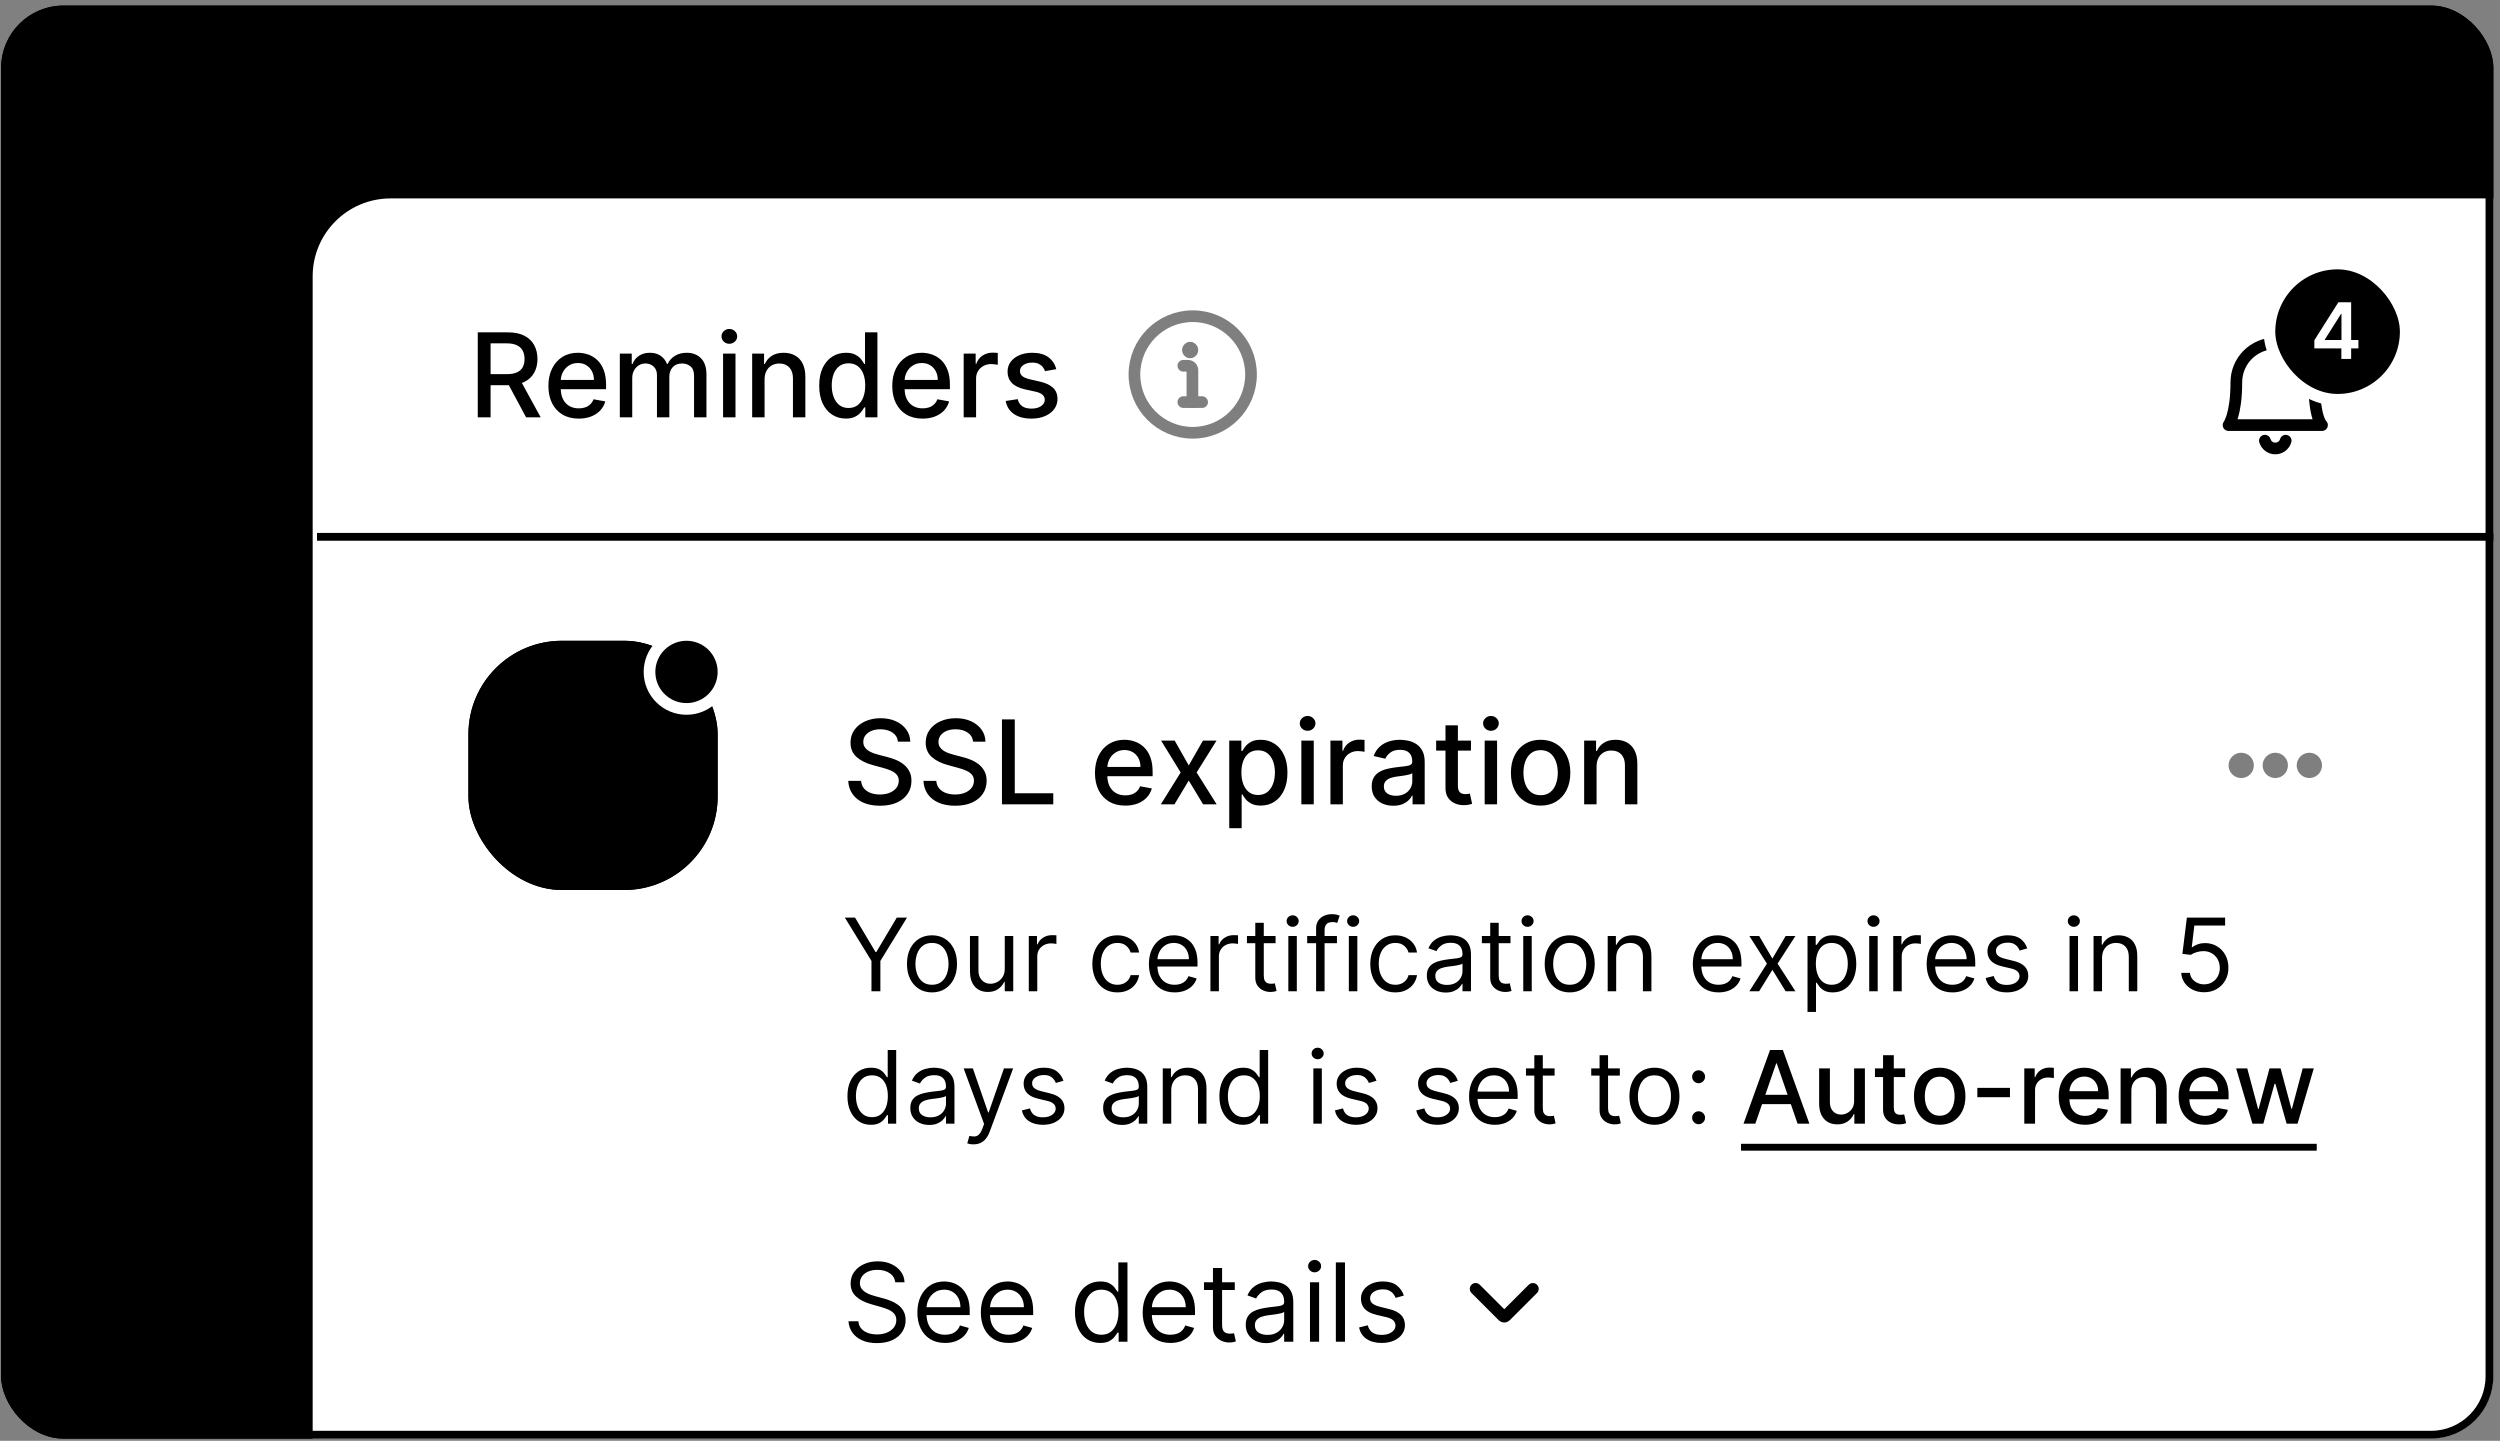
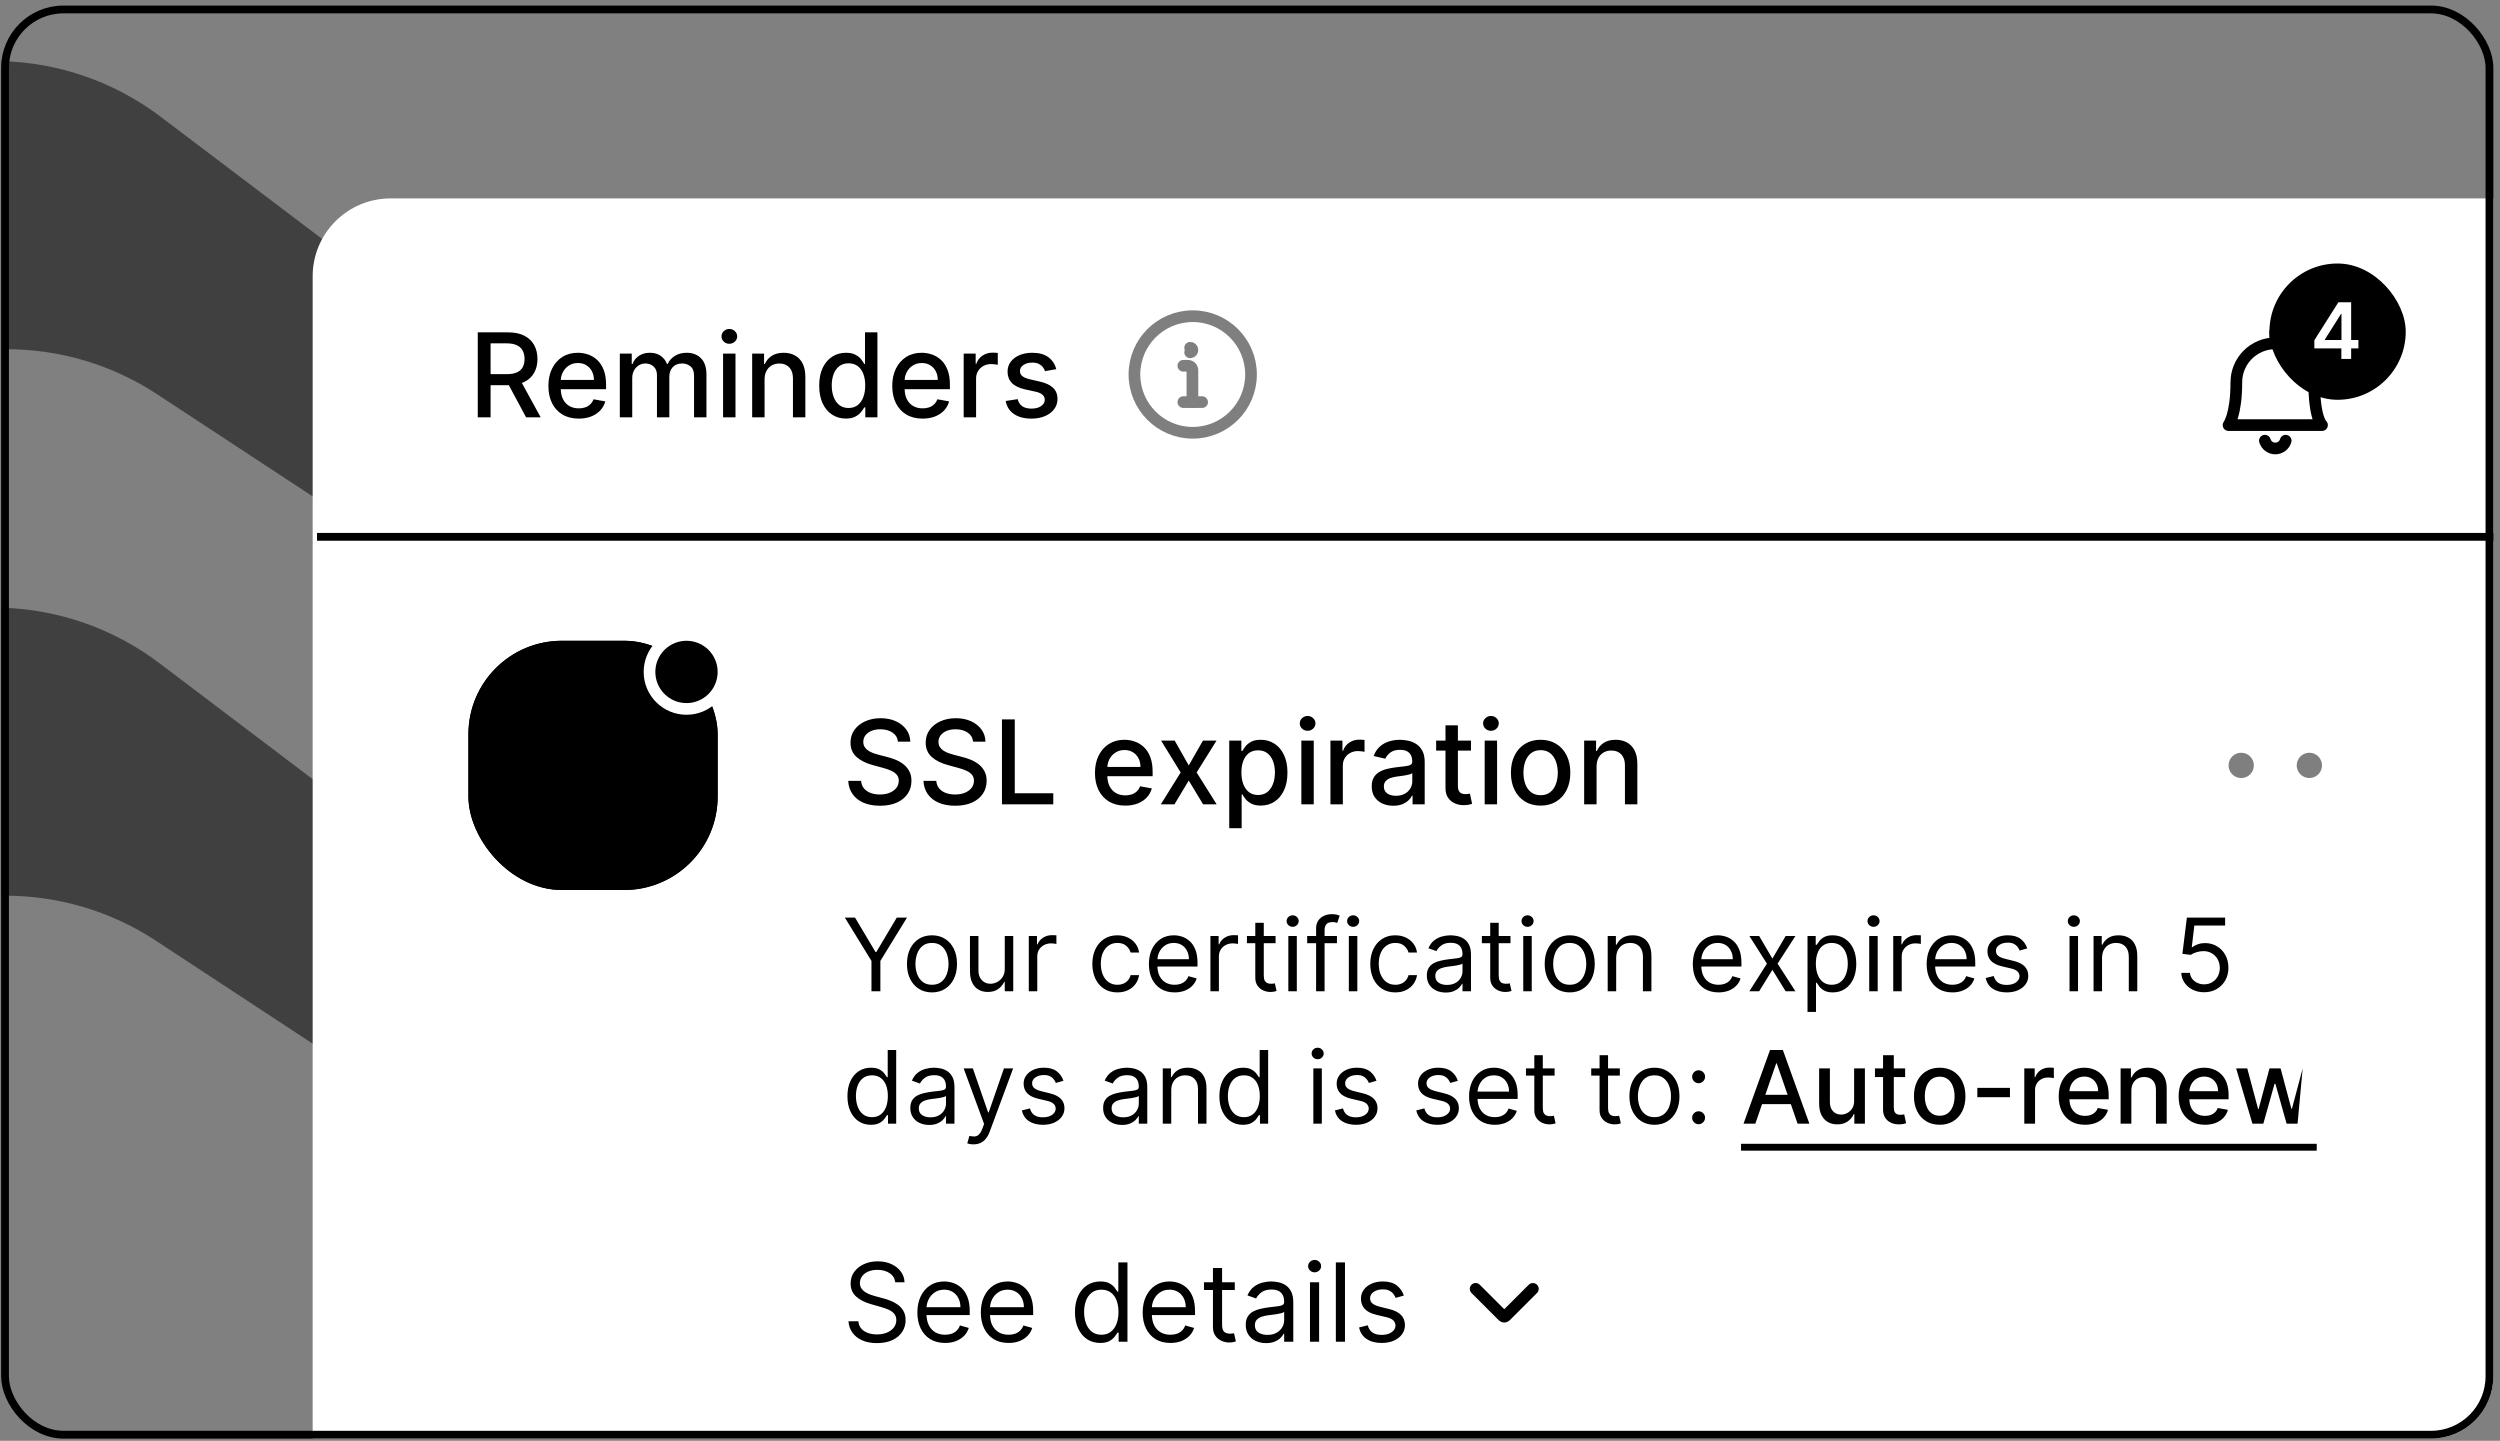
<svg xmlns="http://www.w3.org/2000/svg" width="321" height="185" viewBox="0 0 321 185" fill="none">
  <rect x="0" y="0" width="321" height="185" fill="#808080" stroke="none" />
  <g clip-path="url(#clip0_2594_6919)">
-     <rect x="0.146" y="0.716" width="320" height="184" rx="8" fill="#02131A" style="fill:#02131A;fill:color(display-p3 0.008 0.074 0.102);fill-opacity:1;" />
    <g opacity="0.5">
      <path d="M0.297 7.846V44.836H0.837C7.707 44.836 14.427 46.846 20.166 50.616L47.136 68.326C52.877 72.096 59.597 74.106 66.467 74.106H66.856V40.676H66.397C58.727 40.676 51.267 38.176 45.147 33.546L20.607 14.976C14.746 10.546 7.647 8.056 0.307 7.856L0.297 7.846Z" fill="#D88DFF" style="fill:#D88DFF;fill:color(display-p3 0.847 0.553 1);fill-opacity:1;" />
      <path d="M66.326 73.866V110.856H66.866C73.736 110.856 80.456 112.866 86.196 116.636L113.166 134.346C118.906 138.116 125.626 140.126 132.496 140.126H132.886V106.696H132.426C124.756 106.696 117.296 104.196 111.176 99.566L86.636 80.996C80.776 76.566 73.676 74.076 66.336 73.876L66.326 73.866Z" fill="#D88DFF" style="fill:#D88DFF;fill:color(display-p3 0.847 0.553 1);fill-opacity:1;" />
      <path d="M0.146 78.016V115.006H0.686C7.556 115.006 14.276 117.016 20.016 120.786L46.986 138.496C52.726 142.266 59.446 144.276 66.316 144.276H66.706V110.846H66.246C58.576 110.846 51.116 108.346 44.996 103.716L20.456 85.146C14.596 80.716 7.496 78.226 0.156 78.026L0.146 78.016Z" fill="#D88DFF" style="fill:#D88DFF;fill:color(display-p3 0.847 0.553 1);fill-opacity:1;" />
    </g>
    <path d="M40.146 35.478C40.146 29.955 44.623 25.478 50.146 25.478H320.146V184.716H40.146V35.478Z" fill="white" style="fill:white;fill-opacity:1;" />
    <rect x="60.146" y="82.276" width="32" height="32" rx="12" fill="white" style="fill:white;fill-opacity:1;" />
    <rect x="60.146" y="82.276" width="32" height="32" rx="12" fill="#01131A" fill-opacity="0.08" style="fill:#01131A;fill:color(display-p3 0.004 0.074 0.102);fill-opacity:0.08;" />
    <rect x="60.646" y="82.776" width="31" height="31" rx="11.5" stroke="#01131A" stroke-opacity="0.08" style="stroke:#01131A;stroke:color(display-p3 0.004 0.074 0.102);stroke-opacity:0.08;" />
    <path d="M68.646 98.276C68.646 100.265 69.436 102.173 70.843 103.579C72.25 104.986 74.157 105.776 76.146 105.776C78.135 105.776 80.043 104.986 81.45 103.579C82.856 102.173 83.646 100.265 83.646 98.276C83.646 96.287 82.856 94.379 81.45 92.973C80.043 91.566 78.135 90.776 76.146 90.776C74.157 90.776 72.25 91.566 70.843 92.973C69.436 94.379 68.646 96.287 68.646 98.276Z" stroke="#01131A" style="stroke:#01131A;stroke:color(display-p3 0.004 0.074 0.102);stroke-opacity:1;" stroke-width="1.5" stroke-linecap="round" stroke-linejoin="round" />
    <path d="M74.733 105.643C73.686 104.176 72.98 101.423 72.98 98.309C72.98 95.196 73.686 92.376 74.733 90.943" stroke="#01131A" style="stroke:#01131A;stroke:color(display-p3 0.004 0.074 0.102);stroke-opacity:1;" stroke-width="1.5" stroke-linecap="round" stroke-linejoin="round" />
    <path d="M77.56 105.643C78.606 104.176 79.313 101.423 79.313 98.309C79.313 95.196 78.606 92.376 77.56 90.943" stroke="#01131A" style="stroke:#01131A;stroke:color(display-p3 0.004 0.074 0.102);stroke-opacity:1;" stroke-width="1.5" stroke-linecap="round" stroke-linejoin="round" />
    <path d="M68.646 98.276H83.646" stroke="#01131A" style="stroke:#01131A;stroke:color(display-p3 0.004 0.074 0.102);stroke-opacity:1;" stroke-width="1.5" stroke-linecap="round" stroke-linejoin="round" />
    <path d="M69.513 101.776H82.78" stroke="#01131A" style="stroke:#01131A;stroke:color(display-p3 0.004 0.074 0.102);stroke-opacity:1;" stroke-width="1.5" stroke-linecap="round" stroke-linejoin="round" />
    <path d="M69.513 94.776H82.78" stroke="#01131A" style="stroke:#01131A;stroke:color(display-p3 0.004 0.074 0.102);stroke-opacity:1;" stroke-width="1.5" stroke-linecap="round" stroke-linejoin="round" />
    <circle cx="88.146" cy="86.276" r="4.75" fill="#005FEA" stroke="white" style="fill:#005FEA;fill:color(display-p3 0 0.372 0.918);fill-opacity:1;stroke:white;stroke-opacity:1;" stroke-width="1.5" />
    <path d="M115.295 95.233C115.238 94.728 115.004 94.338 114.592 94.061C114.18 93.78 113.661 93.64 113.036 93.64C112.589 93.64 112.202 93.711 111.875 93.853C111.548 93.992 111.294 94.183 111.113 94.428C110.936 94.67 110.847 94.945 110.847 95.254C110.847 95.513 110.907 95.737 111.028 95.925C111.152 96.114 111.314 96.272 111.513 96.399C111.715 96.524 111.932 96.628 112.163 96.714C112.394 96.795 112.615 96.863 112.829 96.916L113.894 97.193C114.242 97.278 114.599 97.394 114.965 97.539C115.33 97.685 115.669 97.877 115.982 98.115C116.294 98.353 116.547 98.647 116.738 98.999C116.934 99.35 117.031 99.771 117.031 100.261C117.031 100.879 116.872 101.428 116.552 101.907C116.236 102.387 115.776 102.765 115.172 103.042C114.572 103.319 113.846 103.457 112.994 103.457C112.177 103.457 111.47 103.328 110.874 103.068C110.277 102.809 109.81 102.442 109.473 101.966C109.135 101.486 108.949 100.918 108.913 100.261H110.565C110.597 100.655 110.724 100.984 110.948 101.247C111.175 101.506 111.465 101.699 111.816 101.827C112.172 101.952 112.56 102.014 112.983 102.014C113.448 102.014 113.862 101.941 114.224 101.795C114.59 101.646 114.878 101.44 115.087 101.177C115.297 100.911 115.401 100.6 115.401 100.245C115.401 99.922 115.309 99.657 115.124 99.451C114.943 99.246 114.696 99.075 114.384 98.94C114.075 98.805 113.725 98.686 113.335 98.583L112.046 98.232C111.172 97.994 110.479 97.644 109.968 97.182C109.46 96.721 109.206 96.11 109.206 95.35C109.206 94.721 109.377 94.173 109.718 93.704C110.059 93.235 110.52 92.871 111.103 92.612C111.685 92.349 112.342 92.218 113.074 92.218C113.812 92.218 114.464 92.347 115.028 92.607C115.597 92.866 116.044 93.223 116.371 93.677C116.697 94.128 116.868 94.647 116.882 95.233H115.295ZM124.948 95.233C124.891 94.728 124.657 94.338 124.245 94.061C123.833 93.78 123.315 93.64 122.69 93.64C122.242 93.64 121.855 93.711 121.528 93.853C121.202 93.992 120.948 94.183 120.767 94.428C120.589 94.67 120.5 94.945 120.5 95.254C120.5 95.513 120.561 95.737 120.681 95.925C120.806 96.114 120.967 96.272 121.166 96.399C121.369 96.524 121.585 96.628 121.816 96.714C122.047 96.795 122.269 96.863 122.482 96.916L123.547 97.193C123.895 97.278 124.252 97.394 124.618 97.539C124.984 97.685 125.323 97.877 125.635 98.115C125.948 98.353 126.2 98.647 126.392 98.999C126.587 99.35 126.685 99.771 126.685 100.261C126.685 100.879 126.525 101.428 126.205 101.907C125.889 102.387 125.429 102.765 124.826 103.042C124.225 103.319 123.499 103.457 122.647 103.457C121.83 103.457 121.124 103.328 120.527 103.068C119.93 102.809 119.463 102.442 119.126 101.966C118.789 101.486 118.602 100.918 118.567 100.261H120.218C120.25 100.655 120.378 100.984 120.602 101.247C120.829 101.506 121.118 101.699 121.47 101.827C121.825 101.952 122.214 102.014 122.636 102.014C123.102 102.014 123.515 101.941 123.877 101.795C124.243 101.646 124.531 101.44 124.74 101.177C124.95 100.911 125.055 100.6 125.055 100.245C125.055 99.922 124.962 99.657 124.778 99.451C124.597 99.246 124.35 99.075 124.037 98.94C123.728 98.805 123.379 98.686 122.988 98.583L121.699 98.232C120.825 97.994 120.133 97.644 119.621 97.182C119.114 96.721 118.86 96.11 118.86 95.35C118.86 94.721 119.03 94.173 119.371 93.704C119.712 93.235 120.174 92.871 120.756 92.612C121.338 92.349 121.995 92.218 122.727 92.218C123.466 92.218 124.117 92.347 124.682 92.607C125.25 92.866 125.697 93.223 126.024 93.677C126.351 94.128 126.521 94.647 126.535 95.233H124.948ZM128.652 103.276V92.367H130.297V101.859H135.241V103.276H128.652ZM144.486 103.441C143.68 103.441 142.986 103.269 142.404 102.925C141.825 102.577 141.377 102.088 141.061 101.46C140.749 100.828 140.593 100.087 140.593 99.239C140.593 98.4 140.749 97.662 141.061 97.023C141.377 96.383 141.818 95.884 142.382 95.526C142.951 95.167 143.615 94.988 144.375 94.988C144.836 94.988 145.284 95.064 145.717 95.217C146.15 95.37 146.539 95.609 146.883 95.936C147.228 96.263 147.5 96.687 147.698 97.209C147.897 97.728 147.997 98.358 147.997 99.1V99.665H141.493V98.471H146.436C146.436 98.052 146.351 97.681 146.18 97.358C146.01 97.031 145.77 96.774 145.461 96.586C145.156 96.398 144.797 96.303 144.385 96.303C143.938 96.303 143.547 96.414 143.213 96.634C142.883 96.85 142.627 97.134 142.446 97.486C142.269 97.834 142.18 98.212 142.18 98.621V99.553C142.18 100.1 142.276 100.565 142.468 100.948C142.663 101.332 142.935 101.625 143.283 101.827C143.631 102.026 144.037 102.126 144.502 102.126C144.804 102.126 145.08 102.083 145.328 101.998C145.577 101.909 145.792 101.778 145.973 101.604C146.154 101.43 146.292 101.215 146.388 100.959L147.896 101.231C147.775 101.675 147.558 102.063 147.246 102.397C146.937 102.727 146.548 102.985 146.079 103.17C145.614 103.351 145.083 103.441 144.486 103.441ZM150.831 95.094L152.636 98.28L154.458 95.094H156.2L153.648 99.185L156.221 103.276H154.479L152.636 100.219L150.799 103.276H149.051L151.598 99.185L149.083 95.094H150.831ZM157.835 106.344V95.094H159.391V96.421H159.524C159.616 96.25 159.749 96.053 159.923 95.829C160.097 95.606 160.339 95.41 160.648 95.243C160.957 95.073 161.365 94.988 161.873 94.988C162.533 94.988 163.123 95.155 163.641 95.489C164.16 95.822 164.566 96.303 164.861 96.932C165.159 97.561 165.309 98.317 165.309 99.201C165.309 100.085 165.161 100.844 164.866 101.476C164.572 102.104 164.167 102.589 163.652 102.93C163.137 103.267 162.549 103.436 161.889 103.436C161.392 103.436 160.985 103.352 160.669 103.186C160.357 103.019 160.111 102.823 159.934 102.6C159.756 102.376 159.62 102.177 159.524 102.003H159.428V106.344H157.835ZM159.396 99.185C159.396 99.76 159.479 100.265 159.646 100.698C159.813 101.131 160.055 101.47 160.371 101.715C160.687 101.957 161.074 102.078 161.532 102.078C162.008 102.078 162.406 101.952 162.725 101.699C163.045 101.444 163.286 101.098 163.45 100.661C163.616 100.224 163.7 99.732 163.7 99.185C163.7 98.645 163.618 98.161 163.455 97.731C163.295 97.301 163.054 96.962 162.73 96.714C162.411 96.465 162.011 96.341 161.532 96.341C161.07 96.341 160.68 96.46 160.36 96.698C160.044 96.936 159.804 97.268 159.641 97.694C159.478 98.12 159.396 98.617 159.396 99.185ZM167.093 103.276V95.094H168.686V103.276H167.093ZM167.897 93.832C167.62 93.832 167.382 93.74 167.184 93.555C166.988 93.367 166.891 93.143 166.891 92.884C166.891 92.621 166.988 92.397 167.184 92.213C167.382 92.024 167.62 91.93 167.897 91.93C168.174 91.93 168.41 92.024 168.606 92.213C168.805 92.397 168.904 92.621 168.904 92.884C168.904 93.143 168.805 93.367 168.606 93.555C168.41 93.74 168.174 93.832 167.897 93.832ZM170.828 103.276V95.094H172.368V96.394H172.453C172.602 95.954 172.865 95.607 173.241 95.355C173.621 95.1 174.051 94.972 174.53 94.972C174.63 94.972 174.747 94.975 174.882 94.982C175.02 94.99 175.129 94.998 175.207 95.009V96.532C175.143 96.515 175.029 96.495 174.866 96.474C174.703 96.449 174.539 96.437 174.376 96.437C174 96.437 173.664 96.516 173.369 96.676C173.078 96.833 172.847 97.051 172.677 97.332C172.506 97.609 172.421 97.925 172.421 98.28V103.276H170.828ZM178.893 103.457C178.375 103.457 177.906 103.361 177.487 103.17C177.068 102.974 176.736 102.692 176.491 102.323C176.249 101.953 176.128 101.501 176.128 100.964C176.128 100.503 176.217 100.123 176.395 99.824C176.572 99.526 176.812 99.29 177.114 99.116C177.416 98.942 177.753 98.811 178.126 98.722C178.499 98.633 178.879 98.566 179.266 98.519C179.756 98.463 180.154 98.416 180.459 98.381C180.764 98.342 180.986 98.28 181.125 98.194C181.263 98.109 181.333 97.971 181.333 97.779V97.742C181.333 97.276 181.201 96.916 180.938 96.66C180.679 96.405 180.292 96.277 179.777 96.277C179.241 96.277 178.818 96.396 178.509 96.634C178.204 96.868 177.993 97.129 177.876 97.417L176.379 97.076C176.556 96.579 176.816 96.177 177.156 95.872C177.501 95.563 177.897 95.339 178.344 95.201C178.792 95.059 179.262 94.988 179.756 94.988C180.083 94.988 180.429 95.027 180.795 95.105C181.164 95.18 181.508 95.318 181.828 95.52C182.151 95.723 182.416 96.012 182.622 96.389C182.828 96.762 182.931 97.246 182.931 97.843V103.276H181.375V102.158H181.311C181.208 102.363 181.054 102.566 180.848 102.765C180.642 102.964 180.377 103.129 180.054 103.26C179.731 103.392 179.344 103.457 178.893 103.457ZM179.239 102.179C179.68 102.179 180.056 102.092 180.368 101.918C180.685 101.744 180.924 101.517 181.088 101.236C181.254 100.952 181.338 100.648 181.338 100.325V99.27C181.281 99.327 181.171 99.38 181.008 99.43C180.848 99.476 180.665 99.517 180.459 99.553C180.253 99.585 180.052 99.615 179.857 99.643C179.662 99.668 179.498 99.689 179.367 99.707C179.058 99.746 178.776 99.812 178.52 99.904C178.268 99.997 178.066 100.13 177.913 100.304C177.764 100.474 177.689 100.702 177.689 100.986C177.689 101.38 177.835 101.678 178.126 101.881C178.417 102.079 178.788 102.179 179.239 102.179ZM188.871 95.094V96.373H184.402V95.094H188.871ZM185.601 93.134H187.193V100.874C187.193 101.183 187.239 101.415 187.332 101.572C187.424 101.724 187.543 101.829 187.689 101.886C187.838 101.939 187.999 101.966 188.173 101.966C188.301 101.966 188.413 101.957 188.509 101.939C188.605 101.921 188.679 101.907 188.733 101.897L189.02 103.212C188.928 103.248 188.797 103.283 188.626 103.319C188.456 103.358 188.243 103.379 187.987 103.383C187.568 103.39 187.177 103.315 186.815 103.159C186.453 103.003 186.16 102.761 185.936 102.435C185.713 102.108 185.601 101.698 185.601 101.204V93.134ZM190.633 103.276V95.094H192.226V103.276H190.633ZM191.437 93.832C191.16 93.832 190.922 93.74 190.724 93.555C190.528 93.367 190.431 93.143 190.431 92.884C190.431 92.621 190.528 92.397 190.724 92.213C190.922 92.024 191.16 91.93 191.437 91.93C191.714 91.93 191.951 92.024 192.146 92.213C192.345 92.397 192.444 92.621 192.444 92.884C192.444 93.143 192.345 93.367 192.146 93.555C191.951 93.74 191.714 93.832 191.437 93.832ZM197.815 103.441C197.048 103.441 196.378 103.265 195.807 102.914C195.235 102.562 194.791 102.071 194.475 101.438C194.159 100.806 194.001 100.068 194.001 99.222C194.001 98.374 194.159 97.632 194.475 96.996C194.791 96.36 195.235 95.867 195.807 95.515C196.378 95.164 197.048 94.988 197.815 94.988C198.582 94.988 199.251 95.164 199.823 95.515C200.395 95.867 200.839 96.36 201.155 96.996C201.471 97.632 201.629 98.374 201.629 99.222C201.629 100.068 201.471 100.806 201.155 101.438C200.839 102.071 200.395 102.562 199.823 102.914C199.251 103.265 198.582 103.441 197.815 103.441ZM197.82 102.104C198.317 102.104 198.729 101.973 199.056 101.71C199.383 101.447 199.624 101.098 199.78 100.661C199.94 100.224 200.02 99.743 200.02 99.217C200.02 98.695 199.94 98.216 199.78 97.779C199.624 97.339 199.383 96.985 199.056 96.719C198.729 96.453 198.317 96.319 197.82 96.319C197.319 96.319 196.904 96.453 196.574 96.719C196.247 96.985 196.004 97.339 195.844 97.779C195.688 98.216 195.61 98.695 195.61 99.217C195.61 99.743 195.688 100.224 195.844 100.661C196.004 101.098 196.247 101.447 196.574 101.71C196.904 101.973 197.319 102.104 197.82 102.104ZM204.999 98.418V103.276H203.406V95.094H204.935V96.426H205.036C205.225 95.993 205.519 95.645 205.921 95.382C206.326 95.119 206.835 94.988 207.449 94.988C208.007 94.988 208.495 95.105 208.914 95.339C209.333 95.57 209.658 95.915 209.889 96.373C210.12 96.831 210.235 97.397 210.235 98.072V103.276H208.643V98.264C208.643 97.671 208.488 97.207 208.179 96.873C207.87 96.536 207.446 96.367 206.906 96.367C206.537 96.367 206.208 96.447 205.921 96.607C205.637 96.767 205.411 97.001 205.244 97.31C205.081 97.616 204.999 97.985 204.999 98.418Z" fill="#01131A" style="fill:#01131A;fill:color(display-p3 0.004 0.074 0.102);fill-opacity:1;" />
    <path d="M108.479 117.822H109.79L112.412 122.235H112.523L115.145 117.822H116.456L113.04 123.38V127.276H111.895V123.38L108.479 117.822ZM119.667 127.424C119.027 127.424 118.465 127.272 117.982 126.967C117.502 126.662 117.126 126.236 116.855 125.688C116.588 125.14 116.454 124.5 116.454 123.768C116.454 123.029 116.588 122.384 116.855 121.833C117.126 121.282 117.502 120.855 117.982 120.55C118.465 120.245 119.027 120.093 119.667 120.093C120.307 120.093 120.867 120.245 121.347 120.55C121.83 120.855 122.206 121.282 122.474 121.833C122.744 122.384 122.88 123.029 122.88 123.768C122.88 124.5 122.744 125.14 122.474 125.688C122.206 126.236 121.83 126.662 121.347 126.967C120.867 127.272 120.307 127.424 119.667 127.424ZM119.667 126.445C120.153 126.445 120.553 126.321 120.867 126.071C121.181 125.822 121.413 125.494 121.564 125.088C121.715 124.682 121.79 124.242 121.79 123.768C121.79 123.294 121.715 122.852 121.564 122.443C121.413 122.033 121.181 121.702 120.867 121.45C120.553 121.198 120.153 121.072 119.667 121.072C119.181 121.072 118.78 121.198 118.466 121.45C118.153 121.702 117.92 122.033 117.769 122.443C117.619 122.852 117.543 123.294 117.543 123.768C117.543 124.242 117.619 124.682 117.769 125.088C117.92 125.494 118.153 125.822 118.466 126.071C118.78 126.321 119.181 126.445 119.667 126.445ZM129.012 124.377V120.185H130.101V127.276H129.012V126.076H128.938C128.772 126.436 128.513 126.742 128.162 126.995C127.811 127.244 127.368 127.368 126.833 127.368C126.39 127.368 125.996 127.272 125.651 127.078C125.306 126.881 125.035 126.585 124.838 126.191C124.641 125.794 124.543 125.294 124.543 124.691V120.185H125.632V124.617C125.632 125.134 125.777 125.546 126.066 125.854C126.359 126.162 126.731 126.316 127.184 126.316C127.454 126.316 127.73 126.247 128.01 126.108C128.293 125.97 128.53 125.757 128.721 125.471C128.915 125.185 129.012 124.82 129.012 124.377ZM132.097 127.276V120.185H133.149V121.256H133.223C133.352 120.905 133.586 120.621 133.925 120.402C134.263 120.184 134.645 120.074 135.07 120.074C135.15 120.074 135.25 120.076 135.37 120.079C135.49 120.082 135.581 120.087 135.642 120.093V121.201C135.605 121.192 135.521 121.178 135.388 121.159C135.259 121.138 135.122 121.127 134.977 121.127C134.633 121.127 134.325 121.199 134.054 121.344C133.786 121.486 133.574 121.682 133.417 121.935C133.263 122.184 133.186 122.469 133.186 122.789V127.276H132.097ZM143.47 127.424C142.806 127.424 142.233 127.267 141.753 126.953C141.273 126.639 140.904 126.207 140.645 125.656C140.387 125.105 140.257 124.475 140.257 123.768C140.257 123.047 140.39 122.412 140.654 121.861C140.922 121.307 141.295 120.875 141.772 120.564C142.252 120.25 142.812 120.093 143.452 120.093C143.951 120.093 144.4 120.185 144.8 120.37C145.2 120.555 145.528 120.813 145.783 121.145C146.039 121.478 146.197 121.866 146.259 122.309H145.169C145.086 121.986 144.902 121.699 144.615 121.45C144.332 121.198 143.951 121.072 143.47 121.072C143.046 121.072 142.673 121.182 142.353 121.404C142.036 121.622 141.789 121.932 141.61 122.332C141.435 122.729 141.347 123.195 141.347 123.731C141.347 124.278 141.433 124.756 141.605 125.162C141.781 125.568 142.027 125.883 142.344 126.108C142.664 126.333 143.04 126.445 143.47 126.445C143.754 126.445 144.011 126.396 144.241 126.297C144.472 126.199 144.668 126.057 144.828 125.873C144.988 125.688 145.102 125.466 145.169 125.208H146.259C146.197 125.627 146.045 126.004 145.802 126.339C145.562 126.671 145.243 126.936 144.846 127.133C144.452 127.327 143.994 127.424 143.47 127.424ZM150.825 127.424C150.141 127.424 149.552 127.273 149.056 126.971C148.564 126.667 148.184 126.242 147.916 125.697C147.651 125.149 147.519 124.512 147.519 123.786C147.519 123.06 147.651 122.42 147.916 121.866C148.184 121.309 148.556 120.875 149.033 120.564C149.513 120.25 150.074 120.093 150.714 120.093C151.083 120.093 151.448 120.154 151.808 120.278C152.168 120.401 152.496 120.601 152.791 120.878C153.087 121.152 153.322 121.515 153.497 121.967C153.673 122.42 153.761 122.977 153.761 123.638V124.1H148.295V123.158H152.653C152.653 122.758 152.573 122.401 152.413 122.087C152.256 121.773 152.031 121.526 151.739 121.344C151.449 121.162 151.108 121.072 150.714 121.072C150.28 121.072 149.904 121.179 149.587 121.395C149.273 121.607 149.032 121.884 148.863 122.226C148.693 122.567 148.609 122.934 148.609 123.324V123.952C148.609 124.488 148.701 124.942 148.886 125.314C149.073 125.683 149.333 125.965 149.666 126.159C149.998 126.35 150.384 126.445 150.825 126.445C151.111 126.445 151.369 126.405 151.6 126.325C151.834 126.242 152.036 126.119 152.205 125.956C152.374 125.79 152.505 125.583 152.597 125.337L153.65 125.633C153.539 125.99 153.353 126.304 153.091 126.574C152.83 126.842 152.506 127.051 152.122 127.202C151.737 127.35 151.305 127.424 150.825 127.424ZM155.418 127.276V120.185H156.47V121.256H156.544C156.674 120.905 156.908 120.621 157.246 120.402C157.585 120.184 157.966 120.074 158.391 120.074C158.471 120.074 158.571 120.076 158.691 120.079C158.811 120.082 158.902 120.087 158.963 120.093V121.201C158.926 121.192 158.842 121.178 158.709 121.159C158.58 121.138 158.443 121.127 158.299 121.127C157.954 121.127 157.646 121.199 157.375 121.344C157.108 121.486 156.895 121.682 156.738 121.935C156.584 122.184 156.507 122.469 156.507 122.789V127.276H155.418ZM163.783 120.185V121.109H160.108V120.185H163.783ZM161.179 118.486H162.269V125.245C162.269 125.553 162.313 125.783 162.403 125.937C162.495 126.088 162.612 126.19 162.754 126.242C162.898 126.291 163.051 126.316 163.211 126.316C163.331 126.316 163.429 126.31 163.506 126.297C163.583 126.282 163.644 126.27 163.691 126.26L163.912 127.239C163.838 127.267 163.735 127.295 163.603 127.322C163.471 127.353 163.303 127.368 163.1 127.368C162.792 127.368 162.49 127.302 162.195 127.17C161.903 127.038 161.659 126.836 161.466 126.565C161.275 126.294 161.179 125.953 161.179 125.54V118.486ZM165.422 127.276V120.185H166.511V127.276H165.422ZM165.976 119.003C165.763 119.003 165.58 118.931 165.426 118.786C165.276 118.642 165.2 118.468 165.2 118.265C165.2 118.062 165.276 117.888 165.426 117.743C165.58 117.598 165.763 117.526 165.976 117.526C166.188 117.526 166.37 117.598 166.521 117.743C166.674 117.888 166.751 118.062 166.751 118.265C166.751 118.468 166.674 118.642 166.521 118.786C166.37 118.931 166.188 119.003 165.976 119.003ZM171.664 120.185V121.109H167.842V120.185H171.664ZM168.987 127.276V119.207C168.987 118.8 169.082 118.462 169.273 118.191C169.464 117.92 169.712 117.717 170.016 117.582C170.321 117.446 170.643 117.378 170.981 117.378C171.249 117.378 171.468 117.4 171.637 117.443C171.806 117.486 171.932 117.526 172.015 117.563L171.701 118.505C171.646 118.486 171.569 118.463 171.471 118.436C171.375 118.408 171.249 118.394 171.092 118.394C170.732 118.394 170.472 118.485 170.312 118.666C170.155 118.848 170.076 119.114 170.076 119.465V127.276H168.987ZM173.191 127.276V120.185H174.281V127.276H173.191ZM173.745 119.003C173.533 119.003 173.35 118.931 173.196 118.786C173.045 118.642 172.97 118.468 172.97 118.265C172.97 118.062 173.045 117.888 173.196 117.743C173.35 117.598 173.533 117.526 173.745 117.526C173.958 117.526 174.139 117.598 174.29 117.743C174.444 117.888 174.521 118.062 174.521 118.265C174.521 118.468 174.444 118.642 174.29 118.786C174.139 118.931 173.958 119.003 173.745 119.003ZM179.157 127.424C178.492 127.424 177.92 127.267 177.44 126.953C176.96 126.639 176.59 126.207 176.332 125.656C176.073 125.105 175.944 124.475 175.944 123.768C175.944 123.047 176.076 122.412 176.341 121.861C176.609 121.307 176.981 120.875 177.458 120.564C177.938 120.25 178.498 120.093 179.139 120.093C179.637 120.093 180.086 120.185 180.487 120.37C180.887 120.555 181.214 120.813 181.47 121.145C181.725 121.478 181.884 121.866 181.945 122.309H180.856C180.773 121.986 180.588 121.699 180.302 121.45C180.019 121.198 179.637 121.072 179.157 121.072C178.732 121.072 178.36 121.182 178.04 121.404C177.723 121.622 177.475 121.932 177.297 122.332C177.121 122.729 177.033 123.195 177.033 123.731C177.033 124.278 177.12 124.756 177.292 125.162C177.467 125.568 177.714 125.883 178.031 126.108C178.351 126.333 178.726 126.445 179.157 126.445C179.44 126.445 179.697 126.396 179.928 126.297C180.159 126.199 180.354 126.057 180.514 125.873C180.674 125.688 180.788 125.466 180.856 125.208H181.945C181.884 125.627 181.731 126.004 181.488 126.339C181.248 126.671 180.93 126.936 180.533 127.133C180.139 127.327 179.68 127.424 179.157 127.424ZM185.625 127.442C185.175 127.442 184.768 127.358 184.401 127.188C184.035 127.016 183.744 126.768 183.529 126.445C183.313 126.119 183.206 125.725 183.206 125.263C183.206 124.857 183.286 124.528 183.446 124.275C183.606 124.02 183.82 123.82 184.087 123.675C184.355 123.531 184.651 123.423 184.974 123.352C185.3 123.278 185.628 123.22 185.957 123.177C186.388 123.121 186.737 123.08 187.005 123.052C187.276 123.021 187.473 122.97 187.596 122.9C187.722 122.829 187.785 122.706 187.785 122.53V122.493C187.785 122.038 187.661 121.684 187.411 121.432C187.165 121.179 186.791 121.053 186.289 121.053C185.769 121.053 185.362 121.167 185.066 121.395C184.771 121.622 184.563 121.866 184.443 122.124L183.409 121.755C183.593 121.324 183.84 120.988 184.147 120.748C184.458 120.505 184.797 120.336 185.163 120.241C185.532 120.142 185.896 120.093 186.253 120.093C186.48 120.093 186.742 120.121 187.037 120.176C187.336 120.228 187.624 120.338 187.901 120.504C188.181 120.67 188.413 120.921 188.598 121.256C188.782 121.592 188.875 122.041 188.875 122.604V127.276H187.785V126.316H187.73C187.656 126.47 187.533 126.634 187.36 126.81C187.188 126.985 186.959 127.135 186.673 127.258C186.386 127.381 186.037 127.442 185.625 127.442ZM185.791 126.464C186.222 126.464 186.585 126.379 186.88 126.21C187.179 126.04 187.404 125.822 187.554 125.554C187.708 125.286 187.785 125.005 187.785 124.709V123.712C187.739 123.768 187.637 123.818 187.481 123.865C187.327 123.908 187.148 123.946 186.945 123.98C186.745 124.011 186.55 124.038 186.359 124.063C186.171 124.085 186.019 124.103 185.902 124.118C185.619 124.155 185.354 124.215 185.108 124.298C184.865 124.379 184.668 124.5 184.517 124.663C184.369 124.823 184.295 125.042 184.295 125.319C184.295 125.697 184.435 125.984 184.715 126.177C184.998 126.368 185.357 126.464 185.791 126.464ZM193.947 120.185V121.109H190.272V120.185H193.947ZM191.343 118.486H192.433V125.245C192.433 125.553 192.477 125.783 192.567 125.937C192.659 126.088 192.776 126.19 192.918 126.242C193.062 126.291 193.215 126.316 193.375 126.316C193.495 126.316 193.593 126.31 193.67 126.297C193.747 126.282 193.809 126.27 193.855 126.26L194.076 127.239C194.002 127.267 193.899 127.295 193.767 127.322C193.635 127.353 193.467 127.368 193.264 127.368C192.956 127.368 192.654 127.302 192.359 127.17C192.067 127.038 191.823 126.836 191.63 126.565C191.439 126.294 191.343 125.953 191.343 125.54V118.486ZM195.586 127.276V120.185H196.675V127.276H195.586ZM196.14 119.003C195.928 119.003 195.744 118.931 195.591 118.786C195.44 118.642 195.364 118.468 195.364 118.265C195.364 118.062 195.44 117.888 195.591 117.743C195.744 117.598 195.928 117.526 196.14 117.526C196.352 117.526 196.534 117.598 196.685 117.743C196.839 117.888 196.915 118.062 196.915 118.265C196.915 118.468 196.839 118.642 196.685 118.786C196.534 118.931 196.352 119.003 196.14 119.003ZM201.552 127.424C200.911 127.424 200.35 127.272 199.867 126.967C199.386 126.662 199.011 126.236 198.74 125.688C198.472 125.14 198.338 124.5 198.338 123.768C198.338 123.029 198.472 122.384 198.74 121.833C199.011 121.282 199.386 120.855 199.867 120.55C200.35 120.245 200.911 120.093 201.552 120.093C202.192 120.093 202.752 120.245 203.232 120.55C203.715 120.855 204.091 121.282 204.358 121.833C204.629 122.384 204.765 123.029 204.765 123.768C204.765 124.5 204.629 125.14 204.358 125.688C204.091 126.236 203.715 126.662 203.232 126.967C202.752 127.272 202.192 127.424 201.552 127.424ZM201.552 126.445C202.038 126.445 202.438 126.321 202.752 126.071C203.066 125.822 203.298 125.494 203.449 125.088C203.6 124.682 203.675 124.242 203.675 123.768C203.675 123.294 203.6 122.852 203.449 122.443C203.298 122.033 203.066 121.702 202.752 121.45C202.438 121.198 202.038 121.072 201.552 121.072C201.065 121.072 200.665 121.198 200.351 121.45C200.037 121.702 199.805 122.033 199.654 122.443C199.503 122.852 199.428 123.294 199.428 123.768C199.428 124.242 199.503 124.682 199.654 125.088C199.805 125.494 200.037 125.822 200.351 126.071C200.665 126.321 201.065 126.445 201.552 126.445ZM207.517 123.01V127.276H206.428V120.185H207.48V121.293H207.573C207.739 120.933 207.991 120.644 208.33 120.425C208.668 120.204 209.105 120.093 209.641 120.093C210.121 120.093 210.541 120.191 210.901 120.388C211.261 120.582 211.541 120.878 211.741 121.275C211.941 121.669 212.041 122.167 212.041 122.77V127.276H210.952V122.844C210.952 122.287 210.807 121.853 210.518 121.542C210.229 121.229 209.832 121.072 209.327 121.072C208.979 121.072 208.668 121.147 208.394 121.298C208.123 121.449 207.91 121.669 207.753 121.958C207.596 122.247 207.517 122.598 207.517 123.01ZM220.661 127.424C219.978 127.424 219.389 127.273 218.893 126.971C218.401 126.667 218.021 126.242 217.753 125.697C217.488 125.149 217.356 124.512 217.356 123.786C217.356 123.06 217.488 122.42 217.753 121.866C218.021 121.309 218.393 120.875 218.87 120.564C219.35 120.25 219.911 120.093 220.551 120.093C220.92 120.093 221.285 120.154 221.645 120.278C222.005 120.401 222.333 120.601 222.628 120.878C222.924 121.152 223.159 121.515 223.334 121.967C223.51 122.42 223.598 122.977 223.598 123.638V124.1H218.132V123.158H222.49C222.49 122.758 222.41 122.401 222.25 122.087C222.093 121.773 221.868 121.526 221.576 121.344C221.286 121.162 220.945 121.072 220.551 121.072C220.117 121.072 219.741 121.179 219.424 121.395C219.11 121.607 218.869 121.884 218.699 122.226C218.53 122.567 218.446 122.934 218.446 123.324V123.952C218.446 124.488 218.538 124.942 218.723 125.314C218.91 125.683 219.17 125.965 219.503 126.159C219.835 126.35 220.221 126.445 220.661 126.445C220.948 126.445 221.206 126.405 221.437 126.325C221.671 126.242 221.873 126.119 222.042 125.956C222.211 125.79 222.342 125.583 222.434 125.337L223.487 125.633C223.376 125.99 223.19 126.304 222.928 126.574C222.667 126.842 222.343 127.051 221.959 127.202C221.574 127.35 221.142 127.424 220.661 127.424ZM225.877 120.185L227.576 123.084L229.275 120.185H230.53L228.241 123.731L230.53 127.276H229.275L227.576 124.525L225.877 127.276H224.621L226.874 123.731L224.621 120.185H225.877ZM232.085 129.935V120.185H233.137V121.312H233.267C233.347 121.189 233.458 121.032 233.599 120.841C233.744 120.647 233.95 120.475 234.218 120.324C234.489 120.17 234.855 120.093 235.316 120.093C235.914 120.093 236.44 120.242 236.895 120.541C237.351 120.839 237.706 121.262 237.962 121.81C238.217 122.358 238.345 123.004 238.345 123.749C238.345 124.5 238.217 125.151 237.962 125.702C237.706 126.25 237.352 126.674 236.9 126.976C236.447 127.275 235.926 127.424 235.335 127.424C234.879 127.424 234.515 127.348 234.241 127.198C233.967 127.044 233.756 126.87 233.608 126.676C233.461 126.479 233.347 126.316 233.267 126.187H233.174V129.935H232.085ZM233.156 123.731C233.156 124.266 233.234 124.739 233.391 125.148C233.548 125.554 233.778 125.873 234.079 126.104C234.381 126.331 234.75 126.445 235.187 126.445C235.643 126.445 236.023 126.325 236.327 126.085C236.635 125.842 236.866 125.516 237.02 125.106C237.177 124.694 237.255 124.235 237.255 123.731C237.255 123.232 237.178 122.783 237.025 122.383C236.874 121.979 236.644 121.661 236.337 121.427C236.032 121.19 235.649 121.072 235.187 121.072C234.744 121.072 234.372 121.184 234.07 121.409C233.768 121.63 233.541 121.941 233.387 122.341C233.233 122.738 233.156 123.201 233.156 123.731ZM240.007 127.276V120.185H241.096V127.276H240.007ZM240.561 119.003C240.348 119.003 240.165 118.931 240.011 118.786C239.861 118.642 239.785 118.468 239.785 118.265C239.785 118.062 239.861 117.888 240.011 117.743C240.165 117.598 240.348 117.526 240.561 117.526C240.773 117.526 240.955 117.598 241.106 117.743C241.259 117.888 241.336 118.062 241.336 118.265C241.336 118.468 241.259 118.642 241.106 118.786C240.955 118.931 240.773 119.003 240.561 119.003ZM243.092 127.276V120.185H244.144V121.256H244.218C244.347 120.905 244.581 120.621 244.92 120.402C245.258 120.184 245.64 120.074 246.065 120.074C246.145 120.074 246.245 120.076 246.365 120.079C246.485 120.082 246.576 120.087 246.637 120.093V121.201C246.6 121.192 246.516 121.178 246.383 121.159C246.254 121.138 246.117 121.127 245.972 121.127C245.628 121.127 245.32 121.199 245.049 121.344C244.781 121.486 244.569 121.682 244.412 121.935C244.258 122.184 244.181 122.469 244.181 122.789V127.276H243.092ZM250.686 127.424C250.003 127.424 249.413 127.273 248.918 126.971C248.425 126.667 248.045 126.242 247.777 125.697C247.513 125.149 247.38 124.512 247.38 123.786C247.38 123.06 247.513 122.42 247.777 121.866C248.045 121.309 248.418 120.875 248.895 120.564C249.375 120.25 249.935 120.093 250.575 120.093C250.944 120.093 251.309 120.154 251.669 120.278C252.029 120.401 252.357 120.601 252.652 120.878C252.948 121.152 253.183 121.515 253.359 121.967C253.534 122.42 253.622 122.977 253.622 123.638V124.1H248.156V123.158H252.514C252.514 122.758 252.434 122.401 252.274 122.087C252.117 121.773 251.892 121.526 251.6 121.344C251.311 121.162 250.969 121.072 250.575 121.072C250.141 121.072 249.766 121.179 249.449 121.395C249.135 121.607 248.893 121.884 248.724 122.226C248.555 122.567 248.47 122.934 248.47 123.324V123.952C248.47 124.488 248.562 124.942 248.747 125.314C248.935 125.683 249.195 125.965 249.527 126.159C249.86 126.35 250.246 126.445 250.686 126.445C250.972 126.445 251.231 126.405 251.461 126.325C251.695 126.242 251.897 126.119 252.066 125.956C252.235 125.79 252.366 125.583 252.459 125.337L253.511 125.633C253.4 125.99 253.214 126.304 252.953 126.574C252.691 126.842 252.368 127.051 251.983 127.202C251.598 127.35 251.166 127.424 250.686 127.424ZM260.302 121.773L259.323 122.05C259.262 121.887 259.171 121.729 259.051 121.575C258.934 121.418 258.774 121.289 258.571 121.187C258.368 121.085 258.108 121.035 257.791 121.035C257.357 121.035 256.995 121.135 256.706 121.335C256.42 121.532 256.276 121.783 256.276 122.087C256.276 122.358 256.375 122.572 256.572 122.729C256.769 122.886 257.077 123.017 257.495 123.121L258.548 123.38C259.182 123.534 259.654 123.769 259.965 124.086C260.276 124.4 260.431 124.805 260.431 125.3C260.431 125.707 260.314 126.07 260.08 126.39C259.85 126.71 259.526 126.962 259.111 127.147C258.695 127.332 258.212 127.424 257.661 127.424C256.938 127.424 256.34 127.267 255.866 126.953C255.392 126.639 255.092 126.18 254.965 125.577L255.999 125.319C256.098 125.7 256.284 125.987 256.558 126.177C256.835 126.368 257.197 126.464 257.643 126.464C258.151 126.464 258.554 126.356 258.852 126.14C259.154 125.922 259.305 125.66 259.305 125.356C259.305 125.109 259.219 124.903 259.046 124.737C258.874 124.568 258.609 124.442 258.252 124.359L257.07 124.082C256.421 123.928 255.944 123.689 255.639 123.366C255.338 123.04 255.187 122.632 255.187 122.143C255.187 121.743 255.299 121.389 255.524 121.081C255.752 120.773 256.061 120.531 256.452 120.356C256.846 120.181 257.292 120.093 257.791 120.093C258.492 120.093 259.043 120.247 259.443 120.555C259.846 120.862 260.133 121.269 260.302 121.773ZM265.728 127.276V120.185H266.817V127.276H265.728ZM266.281 119.003C266.069 119.003 265.886 118.931 265.732 118.786C265.581 118.642 265.506 118.468 265.506 118.265C265.506 118.062 265.581 117.888 265.732 117.743C265.886 117.598 266.069 117.526 266.281 117.526C266.494 117.526 266.675 117.598 266.826 117.743C266.98 117.888 267.057 118.062 267.057 118.265C267.057 118.468 266.98 118.642 266.826 118.786C266.675 118.931 266.494 119.003 266.281 119.003ZM269.902 123.01V127.276H268.812V120.185H269.865V121.293H269.957C270.124 120.933 270.376 120.644 270.714 120.425C271.053 120.204 271.49 120.093 272.026 120.093C272.506 120.093 272.926 120.191 273.286 120.388C273.646 120.582 273.926 120.878 274.126 121.275C274.326 121.669 274.426 122.167 274.426 122.77V127.276H273.337V122.844C273.337 122.287 273.192 121.853 272.903 121.542C272.613 121.229 272.216 121.072 271.712 121.072C271.364 121.072 271.053 121.147 270.779 121.298C270.508 121.449 270.294 121.669 270.137 121.958C269.98 122.247 269.902 122.598 269.902 123.01ZM283.009 127.405C282.468 127.405 281.98 127.298 281.546 127.082C281.112 126.867 280.764 126.571 280.503 126.196C280.241 125.82 280.098 125.393 280.073 124.912H281.181C281.224 125.34 281.418 125.694 281.763 125.974C282.111 126.251 282.526 126.39 283.009 126.39C283.397 126.39 283.742 126.299 284.043 126.117C284.348 125.936 284.587 125.687 284.759 125.37C284.934 125.049 285.022 124.688 285.022 124.285C285.022 123.872 284.931 123.504 284.75 123.181C284.571 122.855 284.325 122.598 284.011 122.41C283.697 122.223 283.339 122.127 282.935 122.124C282.646 122.121 282.349 122.166 282.044 122.258C281.74 122.347 281.489 122.463 281.292 122.604L280.221 122.475L280.793 117.822H285.705V118.837H281.754L281.421 121.626H281.477C281.671 121.472 281.914 121.344 282.206 121.242C282.498 121.141 282.803 121.09 283.12 121.09C283.699 121.09 284.214 121.229 284.667 121.506C285.122 121.779 285.479 122.155 285.738 122.632C285.999 123.109 286.13 123.654 286.13 124.266C286.13 124.869 285.995 125.408 285.724 125.882C285.456 126.353 285.087 126.725 284.616 126.999C284.145 127.27 283.609 127.405 283.009 127.405ZM111.821 144.424C111.23 144.424 110.709 144.275 110.256 143.976C109.804 143.674 109.45 143.25 109.194 142.702C108.939 142.151 108.811 141.5 108.811 140.749C108.811 140.004 108.939 139.358 109.194 138.81C109.45 138.262 109.805 137.839 110.261 137.541C110.716 137.242 111.242 137.093 111.84 137.093C112.301 137.093 112.666 137.17 112.934 137.324C113.204 137.475 113.411 137.647 113.552 137.841C113.697 138.032 113.809 138.189 113.889 138.312H113.982V134.822H115.071V144.276H114.019V143.187H113.889C113.809 143.316 113.695 143.479 113.548 143.676C113.4 143.87 113.189 144.044 112.915 144.198C112.641 144.348 112.277 144.424 111.821 144.424ZM111.969 143.445C112.406 143.445 112.775 143.331 113.077 143.104C113.378 142.873 113.608 142.554 113.765 142.148C113.922 141.739 114 141.266 114 140.731C114 140.201 113.923 139.738 113.769 139.341C113.615 138.941 113.388 138.63 113.086 138.409C112.784 138.184 112.412 138.072 111.969 138.072C111.507 138.072 111.122 138.19 110.815 138.427C110.51 138.661 110.281 138.979 110.127 139.383C109.976 139.783 109.901 140.232 109.901 140.731C109.901 141.235 109.978 141.694 110.131 142.106C110.288 142.516 110.519 142.842 110.824 143.085C111.132 143.325 111.513 143.445 111.969 143.445ZM119.304 144.442C118.855 144.442 118.447 144.358 118.081 144.188C117.715 144.016 117.424 143.768 117.209 143.445C116.993 143.119 116.885 142.725 116.885 142.263C116.885 141.857 116.965 141.528 117.125 141.275C117.285 141.02 117.499 140.82 117.767 140.675C118.035 140.531 118.33 140.423 118.653 140.352C118.98 140.278 119.307 140.22 119.637 140.177C120.068 140.121 120.417 140.08 120.685 140.052C120.956 140.021 121.153 139.97 121.276 139.9C121.402 139.829 121.465 139.706 121.465 139.53V139.493C121.465 139.038 121.34 138.684 121.091 138.432C120.845 138.179 120.471 138.053 119.969 138.053C119.449 138.053 119.041 138.167 118.746 138.395C118.45 138.622 118.243 138.866 118.123 139.124L117.088 138.755C117.273 138.324 117.519 137.988 117.827 137.748C118.138 137.505 118.476 137.336 118.843 137.241C119.212 137.142 119.575 137.093 119.932 137.093C120.16 137.093 120.422 137.121 120.717 137.176C121.016 137.228 121.303 137.338 121.58 137.504C121.86 137.67 122.093 137.921 122.277 138.256C122.462 138.592 122.554 139.041 122.554 139.604V144.276H121.465V143.316H121.41C121.336 143.47 121.213 143.634 121.04 143.81C120.868 143.985 120.639 144.135 120.352 144.258C120.066 144.381 119.717 144.442 119.304 144.442ZM119.471 143.464C119.901 143.464 120.265 143.379 120.56 143.21C120.859 143.04 121.083 142.822 121.234 142.554C121.388 142.286 121.465 142.005 121.465 141.709V140.712C121.419 140.768 121.317 140.818 121.16 140.865C121.006 140.908 120.828 140.946 120.625 140.98C120.425 141.011 120.229 141.038 120.038 141.063C119.851 141.085 119.698 141.103 119.581 141.118C119.298 141.155 119.034 141.215 118.787 141.298C118.544 141.379 118.347 141.5 118.196 141.663C118.049 141.823 117.975 142.042 117.975 142.319C117.975 142.697 118.115 142.984 118.395 143.177C118.678 143.368 119.037 143.464 119.471 143.464ZM124.991 146.935C124.806 146.935 124.641 146.92 124.497 146.889C124.352 146.861 124.252 146.834 124.197 146.806L124.474 145.846C124.738 145.913 124.972 145.938 125.175 145.92C125.379 145.901 125.559 145.81 125.716 145.647C125.876 145.487 126.022 145.227 126.154 144.867L126.357 144.313L123.735 137.185H124.917L126.874 142.836H126.948L128.906 137.185H130.087L127.077 145.31C126.942 145.676 126.774 145.98 126.574 146.22C126.374 146.463 126.142 146.643 125.877 146.76C125.615 146.877 125.32 146.935 124.991 146.935ZM136.548 138.773L135.569 139.05C135.508 138.887 135.417 138.729 135.297 138.575C135.18 138.418 135.02 138.289 134.817 138.187C134.614 138.085 134.354 138.035 134.037 138.035C133.603 138.035 133.241 138.135 132.952 138.335C132.666 138.532 132.523 138.783 132.523 139.087C132.523 139.358 132.621 139.572 132.818 139.729C133.015 139.886 133.323 140.017 133.741 140.121L134.794 140.38C135.428 140.534 135.9 140.769 136.211 141.086C136.522 141.4 136.677 141.805 136.677 142.3C136.677 142.707 136.56 143.07 136.326 143.39C136.096 143.71 135.773 143.962 135.357 144.147C134.942 144.332 134.458 144.424 133.907 144.424C133.184 144.424 132.586 144.267 132.112 143.953C131.638 143.639 131.338 143.18 131.211 142.577L132.246 142.319C132.344 142.7 132.53 142.987 132.804 143.177C133.081 143.368 133.443 143.464 133.889 143.464C134.397 143.464 134.8 143.356 135.099 143.14C135.4 142.922 135.551 142.66 135.551 142.356C135.551 142.109 135.465 141.903 135.292 141.737C135.12 141.568 134.855 141.442 134.498 141.359L133.317 141.082C132.667 140.928 132.19 140.689 131.885 140.366C131.584 140.04 131.433 139.632 131.433 139.143C131.433 138.743 131.545 138.389 131.77 138.081C131.998 137.773 132.307 137.531 132.698 137.356C133.092 137.181 133.538 137.093 134.037 137.093C134.738 137.093 135.289 137.247 135.689 137.555C136.093 137.862 136.379 138.269 136.548 138.773ZM144.06 144.442C143.611 144.442 143.203 144.358 142.837 144.188C142.471 144.016 142.18 143.768 141.964 143.445C141.749 143.119 141.641 142.725 141.641 142.263C141.641 141.857 141.721 141.528 141.881 141.275C142.041 141.02 142.255 140.82 142.523 140.675C142.791 140.531 143.086 140.423 143.409 140.352C143.736 140.278 144.063 140.22 144.393 140.177C144.824 140.121 145.173 140.08 145.441 140.052C145.711 140.021 145.908 139.97 146.031 139.9C146.158 139.829 146.221 139.706 146.221 139.53V139.493C146.221 139.038 146.096 138.684 145.847 138.432C145.601 138.179 145.227 138.053 144.725 138.053C144.205 138.053 143.797 138.167 143.502 138.395C143.206 138.622 142.998 138.866 142.878 139.124L141.844 138.755C142.029 138.324 142.275 137.988 142.583 137.748C142.894 137.505 143.232 137.336 143.599 137.241C143.968 137.142 144.331 137.093 144.688 137.093C144.916 137.093 145.177 137.121 145.473 137.176C145.771 137.228 146.059 137.338 146.336 137.504C146.616 137.67 146.849 137.921 147.033 138.256C147.218 138.592 147.31 139.041 147.31 139.604V144.276H146.221V143.316H146.165C146.091 143.47 145.968 143.634 145.796 143.81C145.624 143.985 145.394 144.135 145.108 144.258C144.822 144.381 144.473 144.442 144.06 144.442ZM144.226 143.464C144.657 143.464 145.02 143.379 145.316 143.21C145.614 143.04 145.839 142.822 145.99 142.554C146.144 142.286 146.221 142.005 146.221 141.709V140.712C146.175 140.768 146.073 140.818 145.916 140.865C145.762 140.908 145.584 140.946 145.381 140.98C145.181 141.011 144.985 141.038 144.794 141.063C144.607 141.085 144.454 141.103 144.337 141.118C144.054 141.155 143.789 141.215 143.543 141.298C143.3 141.379 143.103 141.5 142.952 141.663C142.805 141.823 142.731 142.042 142.731 142.319C142.731 142.697 142.871 142.984 143.151 143.177C143.434 143.368 143.792 143.464 144.226 143.464ZM150.388 140.01V144.276H149.299V137.185H150.351V138.293H150.444C150.61 137.933 150.862 137.644 151.201 137.425C151.539 137.204 151.976 137.093 152.512 137.093C152.992 137.093 153.412 137.191 153.772 137.388C154.132 137.582 154.412 137.878 154.612 138.275C154.812 138.669 154.912 139.167 154.912 139.77V144.276H153.823V139.844C153.823 139.287 153.678 138.853 153.389 138.542C153.1 138.229 152.703 138.072 152.198 138.072C151.85 138.072 151.539 138.147 151.265 138.298C150.995 138.449 150.781 138.669 150.624 138.958C150.467 139.247 150.388 139.598 150.388 140.01ZM159.581 144.424C158.99 144.424 158.468 144.275 158.016 143.976C157.563 143.674 157.21 143.25 156.954 142.702C156.699 142.151 156.571 141.5 156.571 140.749C156.571 140.004 156.699 139.358 156.954 138.81C157.21 138.262 157.565 137.839 158.02 137.541C158.476 137.242 159.002 137.093 159.599 137.093C160.061 137.093 160.426 137.17 160.693 137.324C160.964 137.475 161.17 137.647 161.312 137.841C161.457 138.032 161.569 138.189 161.649 138.312H161.741V134.822H162.831V144.276H161.778V143.187H161.649C161.569 143.316 161.455 143.479 161.307 143.676C161.16 143.87 160.949 144.044 160.675 144.198C160.401 144.348 160.036 144.424 159.581 144.424ZM159.729 143.445C160.166 143.445 160.535 143.331 160.837 143.104C161.138 142.873 161.367 142.554 161.524 142.148C161.681 141.739 161.76 141.266 161.76 140.731C161.76 140.201 161.683 139.738 161.529 139.341C161.375 138.941 161.147 138.63 160.846 138.409C160.544 138.184 160.172 138.072 159.729 138.072C159.267 138.072 158.882 138.19 158.574 138.427C158.27 138.661 158.04 138.979 157.887 139.383C157.736 139.783 157.66 140.232 157.66 140.731C157.66 141.235 157.737 141.694 157.891 142.106C158.048 142.516 158.279 142.842 158.584 143.085C158.891 143.325 159.273 143.445 159.729 143.445ZM168.634 144.276V137.185H169.723V144.276H168.634ZM169.188 136.003C168.975 136.003 168.792 135.931 168.638 135.786C168.488 135.642 168.412 135.468 168.412 135.265C168.412 135.062 168.488 134.888 168.638 134.743C168.792 134.598 168.975 134.526 169.188 134.526C169.4 134.526 169.582 134.598 169.732 134.743C169.886 134.888 169.963 135.062 169.963 135.265C169.963 135.468 169.886 135.642 169.732 135.786C169.582 135.931 169.4 136.003 169.188 136.003ZM176.741 138.773L175.763 139.05C175.701 138.887 175.61 138.729 175.49 138.575C175.373 138.418 175.213 138.289 175.01 138.187C174.807 138.085 174.547 138.035 174.23 138.035C173.796 138.035 173.435 138.135 173.145 138.335C172.859 138.532 172.716 138.783 172.716 139.087C172.716 139.358 172.814 139.572 173.011 139.729C173.208 139.886 173.516 140.017 173.935 140.121L174.987 140.38C175.621 140.534 176.094 140.769 176.404 141.086C176.715 141.4 176.871 141.805 176.871 142.3C176.871 142.707 176.754 143.07 176.52 143.39C176.289 143.71 175.966 143.962 175.55 144.147C175.135 144.332 174.652 144.424 174.101 144.424C173.378 144.424 172.779 144.267 172.305 143.953C171.831 143.639 171.531 143.18 171.405 142.577L172.439 142.319C172.537 142.7 172.724 142.987 172.997 143.177C173.274 143.368 173.636 143.464 174.082 143.464C174.59 143.464 174.993 143.356 175.292 143.14C175.593 142.922 175.744 142.66 175.744 142.356C175.744 142.109 175.658 141.903 175.486 141.737C175.313 141.568 175.049 141.442 174.692 141.359L173.51 141.082C172.861 140.928 172.383 140.689 172.079 140.366C171.777 140.04 171.626 139.632 171.626 139.143C171.626 138.743 171.739 138.389 171.963 138.081C172.191 137.773 172.5 137.531 172.891 137.356C173.285 137.181 173.732 137.093 174.23 137.093C174.932 137.093 175.483 137.247 175.883 137.555C176.286 137.862 176.572 138.269 176.741 138.773ZM187.19 138.773L186.211 139.05C186.149 138.887 186.059 138.729 185.939 138.575C185.822 138.418 185.662 138.289 185.459 138.187C185.255 138.085 184.995 138.035 184.678 138.035C184.244 138.035 183.883 138.135 183.593 138.335C183.307 138.532 183.164 138.783 183.164 139.087C183.164 139.358 183.263 139.572 183.46 139.729C183.657 139.886 183.964 140.017 184.383 140.121L185.435 140.38C186.069 140.534 186.542 140.769 186.853 141.086C187.164 141.4 187.319 141.805 187.319 142.3C187.319 142.707 187.202 143.07 186.968 143.39C186.737 143.71 186.414 143.962 185.999 144.147C185.583 144.332 185.1 144.424 184.549 144.424C183.826 144.424 183.227 144.267 182.753 143.953C182.279 143.639 181.979 143.18 181.853 142.577L182.887 142.319C182.986 142.7 183.172 142.987 183.446 143.177C183.723 143.368 184.084 143.464 184.531 143.464C185.038 143.464 185.442 143.356 185.74 143.14C186.042 142.922 186.193 142.66 186.193 142.356C186.193 142.109 186.106 141.903 185.934 141.737C185.762 141.568 185.497 141.442 185.14 141.359L183.958 141.082C183.309 140.928 182.832 140.689 182.527 140.366C182.225 140.04 182.075 139.632 182.075 139.143C182.075 138.743 182.187 138.389 182.412 138.081C182.639 137.773 182.949 137.531 183.34 137.356C183.733 137.181 184.18 137.093 184.678 137.093C185.38 137.093 185.931 137.247 186.331 137.555C186.734 137.862 187.02 138.269 187.19 138.773ZM191.932 144.424C191.249 144.424 190.659 144.273 190.164 143.971C189.671 143.667 189.291 143.242 189.024 142.697C188.759 142.149 188.627 141.512 188.627 140.786C188.627 140.06 188.759 139.42 189.024 138.866C189.291 138.309 189.664 137.875 190.141 137.564C190.621 137.25 191.181 137.093 191.821 137.093C192.19 137.093 192.555 137.154 192.915 137.278C193.275 137.401 193.603 137.601 193.899 137.878C194.194 138.152 194.429 138.515 194.605 138.967C194.78 139.42 194.868 139.977 194.868 140.638V141.1H189.402V140.158H193.76C193.76 139.758 193.68 139.401 193.52 139.087C193.363 138.773 193.138 138.526 192.846 138.344C192.557 138.162 192.215 138.072 191.821 138.072C191.387 138.072 191.012 138.179 190.695 138.395C190.381 138.607 190.139 138.884 189.97 139.226C189.801 139.567 189.716 139.934 189.716 140.324V140.952C189.716 141.488 189.808 141.942 189.993 142.314C190.181 142.683 190.441 142.965 190.773 143.159C191.106 143.35 191.492 143.445 191.932 143.445C192.218 143.445 192.477 143.405 192.708 143.325C192.941 143.242 193.143 143.119 193.312 142.956C193.482 142.79 193.612 142.583 193.705 142.337L194.757 142.633C194.646 142.99 194.46 143.304 194.199 143.574C193.937 143.842 193.614 144.051 193.229 144.202C192.844 144.35 192.412 144.424 191.932 144.424ZM199.609 137.185V138.109H195.934V137.185H199.609ZM197.005 135.486H198.095V142.245C198.095 142.553 198.14 142.783 198.229 142.937C198.321 143.088 198.438 143.19 198.58 143.242C198.724 143.291 198.877 143.316 199.037 143.316C199.157 143.316 199.255 143.31 199.332 143.297C199.409 143.282 199.471 143.27 199.517 143.26L199.738 144.239C199.665 144.267 199.561 144.295 199.429 144.322C199.297 144.353 199.129 144.368 198.926 144.368C198.618 144.368 198.317 144.302 198.021 144.17C197.729 144.038 197.486 143.836 197.292 143.565C197.101 143.294 197.005 142.953 197.005 142.54V135.486ZM207.988 137.185V138.109H204.313V137.185H207.988ZM205.384 135.486H206.474V142.245C206.474 142.553 206.518 142.783 206.608 142.937C206.7 143.088 206.817 143.19 206.959 143.242C207.103 143.291 207.256 143.316 207.416 143.316C207.536 143.316 207.634 143.31 207.711 143.297C207.788 143.282 207.85 143.27 207.896 143.26L208.117 144.239C208.043 144.267 207.94 144.295 207.808 144.322C207.676 144.353 207.508 144.368 207.305 144.368C206.997 144.368 206.695 144.302 206.4 144.17C206.108 144.038 205.864 143.836 205.671 143.565C205.48 143.294 205.384 142.953 205.384 142.54V135.486ZM212.431 144.424C211.791 144.424 211.23 144.272 210.746 143.967C210.266 143.662 209.891 143.236 209.62 142.688C209.352 142.14 209.218 141.5 209.218 140.768C209.218 140.029 209.352 139.384 209.62 138.833C209.891 138.282 210.266 137.855 210.746 137.55C211.23 137.245 211.791 137.093 212.431 137.093C213.072 137.093 213.632 137.245 214.112 137.55C214.595 137.855 214.97 138.282 215.238 138.833C215.509 139.384 215.644 140.029 215.644 140.768C215.644 141.5 215.509 142.14 215.238 142.688C214.97 143.236 214.595 143.662 214.112 143.967C213.632 144.272 213.072 144.424 212.431 144.424ZM212.431 143.445C212.918 143.445 213.318 143.321 213.632 143.071C213.946 142.822 214.178 142.494 214.329 142.088C214.48 141.682 214.555 141.242 214.555 140.768C214.555 140.294 214.48 139.852 214.329 139.443C214.178 139.033 213.946 138.702 213.632 138.45C213.318 138.198 212.918 138.072 212.431 138.072C211.945 138.072 211.545 138.198 211.231 138.45C210.917 138.702 210.685 139.033 210.534 139.443C210.383 139.852 210.308 140.294 210.308 140.768C210.308 141.242 210.383 141.682 210.534 142.088C210.685 142.494 210.917 142.822 211.231 143.071C211.545 143.321 211.945 143.445 212.431 143.445ZM218.102 144.35C217.874 144.35 217.678 144.268 217.515 144.105C217.352 143.942 217.271 143.747 217.271 143.519C217.271 143.291 217.352 143.096 217.515 142.933C217.678 142.77 217.874 142.688 218.102 142.688C218.329 142.688 218.525 142.77 218.688 142.933C218.851 143.096 218.933 143.291 218.933 143.519C218.933 143.67 218.894 143.808 218.817 143.935C218.743 144.061 218.643 144.162 218.517 144.239C218.394 144.313 218.256 144.35 218.102 144.35ZM218.102 139.087C217.874 139.087 217.678 139.006 217.515 138.843C217.352 138.679 217.271 138.484 217.271 138.256C217.271 138.028 217.352 137.833 217.515 137.67C217.678 137.507 217.874 137.425 218.102 137.425C218.329 137.425 218.525 137.507 218.688 137.67C218.851 137.833 218.933 138.028 218.933 138.256C218.933 138.407 218.894 138.546 218.817 138.672C218.743 138.798 218.643 138.899 218.517 138.976C218.394 139.05 218.256 139.087 218.102 139.087Z" fill="#01131A" fill-opacity="0.5" style="fill:#01131A;fill:color(display-p3 0.004 0.074 0.102);fill-opacity:0.5;" />
-     <path d="M225.384 144.276H223.87L227.272 134.822H228.92L232.323 144.276H230.808L228.136 136.539H228.062L225.384 144.276ZM225.638 140.574H230.55V141.774H225.638V140.574ZM238.069 141.335V137.185H239.454V144.276H238.097V143.048H238.023C237.86 143.427 237.598 143.742 237.238 143.995C236.881 144.244 236.436 144.368 235.904 144.368C235.448 144.368 235.045 144.268 234.694 144.068C234.347 143.865 234.073 143.565 233.873 143.168C233.676 142.771 233.577 142.28 233.577 141.696V137.185H234.958V141.529C234.958 142.013 235.091 142.397 235.359 142.683C235.627 142.97 235.975 143.113 236.402 143.113C236.661 143.113 236.918 143.048 237.173 142.919C237.432 142.79 237.646 142.594 237.815 142.333C237.987 142.071 238.072 141.739 238.069 141.335ZM244.619 137.185V138.293H240.745V137.185H244.619ZM241.784 135.486H243.164V142.194C243.164 142.462 243.204 142.663 243.285 142.799C243.365 142.931 243.468 143.022 243.594 143.071C243.723 143.117 243.863 143.14 244.014 143.14C244.125 143.14 244.222 143.133 244.305 143.117C244.388 143.102 244.452 143.09 244.499 143.08L244.748 144.221C244.668 144.252 244.554 144.282 244.406 144.313C244.259 144.347 244.074 144.365 243.852 144.368C243.489 144.375 243.151 144.31 242.837 144.175C242.523 144.039 242.269 143.83 242.075 143.547C241.881 143.264 241.784 142.908 241.784 142.48V135.486ZM249.056 144.419C248.391 144.419 247.811 144.267 247.316 143.962C246.82 143.658 246.436 143.231 246.162 142.683C245.888 142.136 245.751 141.495 245.751 140.763C245.751 140.027 245.888 139.384 246.162 138.833C246.436 138.282 246.82 137.855 247.316 137.55C247.811 137.245 248.391 137.093 249.056 137.093C249.721 137.093 250.301 137.245 250.797 137.55C251.292 137.855 251.677 138.282 251.951 138.833C252.225 139.384 252.362 140.027 252.362 140.763C252.362 141.495 252.225 142.136 251.951 142.683C251.677 143.231 251.292 143.658 250.797 143.962C250.301 144.267 249.721 144.419 249.056 144.419ZM249.061 143.26C249.492 143.26 249.849 143.147 250.132 142.919C250.415 142.691 250.624 142.388 250.76 142.009C250.898 141.631 250.967 141.214 250.967 140.758C250.967 140.306 250.898 139.89 250.76 139.512C250.624 139.13 250.415 138.824 250.132 138.593C249.849 138.362 249.492 138.247 249.061 138.247C248.627 138.247 248.267 138.362 247.981 138.593C247.697 138.824 247.487 139.13 247.348 139.512C247.213 139.89 247.145 140.306 247.145 140.758C247.145 141.214 247.213 141.631 247.348 142.009C247.487 142.388 247.697 142.691 247.981 142.919C248.267 143.147 248.627 143.26 249.061 143.26ZM258.08 139.683V140.878H253.889V139.683H258.08ZM259.92 144.276V137.185H261.254V138.312H261.328C261.457 137.93 261.685 137.63 262.011 137.411C262.341 137.19 262.713 137.079 263.128 137.079C263.215 137.079 263.316 137.082 263.433 137.088C263.553 137.094 263.647 137.102 263.715 137.111V138.432C263.659 138.416 263.561 138.399 263.419 138.381C263.278 138.359 263.136 138.349 262.995 138.349C262.668 138.349 262.377 138.418 262.122 138.556C261.87 138.692 261.67 138.881 261.522 139.124C261.374 139.364 261.3 139.638 261.3 139.946V144.276H259.92ZM267.711 144.419C267.013 144.419 266.411 144.27 265.906 143.971C265.405 143.67 265.017 143.247 264.743 142.702C264.472 142.154 264.337 141.512 264.337 140.777C264.337 140.051 264.472 139.41 264.743 138.856C265.017 138.302 265.399 137.87 265.888 137.559C266.38 137.248 266.956 137.093 267.614 137.093C268.015 137.093 268.402 137.159 268.778 137.291C269.153 137.424 269.49 137.631 269.789 137.915C270.087 138.198 270.323 138.566 270.495 139.018C270.668 139.467 270.754 140.014 270.754 140.657V141.146H265.117V140.112H269.401C269.401 139.749 269.327 139.427 269.179 139.147C269.032 138.864 268.824 138.641 268.556 138.478C268.292 138.315 267.981 138.233 267.624 138.233C267.236 138.233 266.897 138.329 266.608 138.519C266.322 138.707 266.1 138.953 265.943 139.258C265.789 139.56 265.713 139.887 265.713 140.241V141.049C265.713 141.523 265.796 141.926 265.962 142.259C266.131 142.591 266.367 142.845 266.668 143.02C266.97 143.193 267.322 143.279 267.725 143.279C267.987 143.279 268.225 143.242 268.441 143.168C268.656 143.091 268.842 142.977 268.999 142.827C269.156 142.676 269.276 142.49 269.36 142.268L270.666 142.503C270.561 142.888 270.374 143.225 270.103 143.514C269.835 143.801 269.498 144.024 269.092 144.184C268.689 144.341 268.228 144.419 267.711 144.419ZM273.666 140.066V144.276H272.285V137.185H273.61V138.339H273.698C273.861 137.964 274.116 137.662 274.464 137.435C274.815 137.207 275.257 137.093 275.789 137.093C276.272 137.093 276.695 137.194 277.059 137.398C277.422 137.598 277.703 137.896 277.903 138.293C278.104 138.69 278.204 139.181 278.204 139.766V144.276H276.823V139.932C276.823 139.418 276.689 139.016 276.422 138.727C276.154 138.435 275.786 138.289 275.318 138.289C274.998 138.289 274.713 138.358 274.464 138.496C274.218 138.635 274.023 138.838 273.878 139.106C273.736 139.37 273.666 139.69 273.666 140.066ZM283.111 144.419C282.412 144.419 281.811 144.27 281.306 143.971C280.804 143.67 280.416 143.247 280.142 142.702C279.872 142.154 279.736 141.512 279.736 140.777C279.736 140.051 279.872 139.41 280.142 138.856C280.416 138.302 280.798 137.87 281.287 137.559C281.78 137.248 282.355 137.093 283.014 137.093C283.414 137.093 283.802 137.159 284.177 137.291C284.553 137.424 284.89 137.631 285.188 137.915C285.487 138.198 285.722 138.566 285.895 139.018C286.067 139.467 286.153 140.014 286.153 140.657V141.146H280.516V140.112H284.8C284.8 139.749 284.727 139.427 284.579 139.147C284.431 138.864 284.223 138.641 283.956 138.478C283.691 138.315 283.38 138.233 283.023 138.233C282.635 138.233 282.297 138.329 282.008 138.519C281.721 138.707 281.5 138.953 281.343 139.258C281.189 139.56 281.112 139.887 281.112 140.241V141.049C281.112 141.523 281.195 141.926 281.361 142.259C281.53 142.591 281.766 142.845 282.068 143.02C282.369 143.193 282.722 143.279 283.125 143.279C283.386 143.279 283.625 143.242 283.84 143.168C284.056 143.091 284.242 142.977 284.399 142.827C284.556 142.676 284.676 142.49 284.759 142.268L286.065 142.503C285.961 142.888 285.773 143.225 285.502 143.514C285.234 143.801 284.897 144.024 284.491 144.184C284.088 144.341 283.628 144.419 283.111 144.419ZM289.209 144.276L287.123 137.185H288.549L289.939 142.393H290.008L291.402 137.185H292.829L294.213 142.37H294.283L295.663 137.185H297.09L295.008 144.276H293.599L292.159 139.156H292.053L290.613 144.276H289.209Z" fill="#01131A" style="fill:#01131A;fill:color(display-p3 0.004 0.074 0.102);fill-opacity:1;" />
+     <path d="M225.384 144.276H223.87L227.272 134.822H228.92L232.323 144.276H230.808L228.136 136.539H228.062L225.384 144.276ZM225.638 140.574H230.55V141.774H225.638V140.574ZM238.069 141.335V137.185H239.454V144.276H238.097V143.048H238.023C237.86 143.427 237.598 143.742 237.238 143.995C236.881 144.244 236.436 144.368 235.904 144.368C235.448 144.368 235.045 144.268 234.694 144.068C234.347 143.865 234.073 143.565 233.873 143.168C233.676 142.771 233.577 142.28 233.577 141.696V137.185H234.958V141.529C234.958 142.013 235.091 142.397 235.359 142.683C235.627 142.97 235.975 143.113 236.402 143.113C236.661 143.113 236.918 143.048 237.173 142.919C237.432 142.79 237.646 142.594 237.815 142.333C237.987 142.071 238.072 141.739 238.069 141.335ZM244.619 137.185V138.293H240.745V137.185H244.619ZM241.784 135.486H243.164V142.194C243.164 142.462 243.204 142.663 243.285 142.799C243.365 142.931 243.468 143.022 243.594 143.071C243.723 143.117 243.863 143.14 244.014 143.14C244.125 143.14 244.222 143.133 244.305 143.117C244.388 143.102 244.452 143.09 244.499 143.08L244.748 144.221C244.668 144.252 244.554 144.282 244.406 144.313C244.259 144.347 244.074 144.365 243.852 144.368C243.489 144.375 243.151 144.31 242.837 144.175C242.523 144.039 242.269 143.83 242.075 143.547C241.881 143.264 241.784 142.908 241.784 142.48V135.486ZM249.056 144.419C248.391 144.419 247.811 144.267 247.316 143.962C246.82 143.658 246.436 143.231 246.162 142.683C245.888 142.136 245.751 141.495 245.751 140.763C245.751 140.027 245.888 139.384 246.162 138.833C246.436 138.282 246.82 137.855 247.316 137.55C247.811 137.245 248.391 137.093 249.056 137.093C249.721 137.093 250.301 137.245 250.797 137.55C251.292 137.855 251.677 138.282 251.951 138.833C252.225 139.384 252.362 140.027 252.362 140.763C252.362 141.495 252.225 142.136 251.951 142.683C251.677 143.231 251.292 143.658 250.797 143.962C250.301 144.267 249.721 144.419 249.056 144.419ZM249.061 143.26C249.492 143.26 249.849 143.147 250.132 142.919C250.415 142.691 250.624 142.388 250.76 142.009C250.898 141.631 250.967 141.214 250.967 140.758C250.967 140.306 250.898 139.89 250.76 139.512C250.624 139.13 250.415 138.824 250.132 138.593C249.849 138.362 249.492 138.247 249.061 138.247C248.627 138.247 248.267 138.362 247.981 138.593C247.697 138.824 247.487 139.13 247.348 139.512C247.213 139.89 247.145 140.306 247.145 140.758C247.145 141.214 247.213 141.631 247.348 142.009C247.487 142.388 247.697 142.691 247.981 142.919C248.267 143.147 248.627 143.26 249.061 143.26ZM258.08 139.683V140.878H253.889V139.683H258.08ZM259.92 144.276V137.185H261.254V138.312H261.328C261.457 137.93 261.685 137.63 262.011 137.411C262.341 137.19 262.713 137.079 263.128 137.079C263.215 137.079 263.316 137.082 263.433 137.088C263.553 137.094 263.647 137.102 263.715 137.111V138.432C263.659 138.416 263.561 138.399 263.419 138.381C263.278 138.359 263.136 138.349 262.995 138.349C262.668 138.349 262.377 138.418 262.122 138.556C261.87 138.692 261.67 138.881 261.522 139.124C261.374 139.364 261.3 139.638 261.3 139.946V144.276H259.92ZM267.711 144.419C267.013 144.419 266.411 144.27 265.906 143.971C265.405 143.67 265.017 143.247 264.743 142.702C264.472 142.154 264.337 141.512 264.337 140.777C264.337 140.051 264.472 139.41 264.743 138.856C265.017 138.302 265.399 137.87 265.888 137.559C266.38 137.248 266.956 137.093 267.614 137.093C268.015 137.093 268.402 137.159 268.778 137.291C269.153 137.424 269.49 137.631 269.789 137.915C270.087 138.198 270.323 138.566 270.495 139.018C270.668 139.467 270.754 140.014 270.754 140.657V141.146H265.117V140.112H269.401C269.401 139.749 269.327 139.427 269.179 139.147C269.032 138.864 268.824 138.641 268.556 138.478C268.292 138.315 267.981 138.233 267.624 138.233C267.236 138.233 266.897 138.329 266.608 138.519C266.322 138.707 266.1 138.953 265.943 139.258C265.789 139.56 265.713 139.887 265.713 140.241V141.049C265.713 141.523 265.796 141.926 265.962 142.259C266.131 142.591 266.367 142.845 266.668 143.02C266.97 143.193 267.322 143.279 267.725 143.279C267.987 143.279 268.225 143.242 268.441 143.168C268.656 143.091 268.842 142.977 268.999 142.827C269.156 142.676 269.276 142.49 269.36 142.268L270.666 142.503C270.561 142.888 270.374 143.225 270.103 143.514C269.835 143.801 269.498 144.024 269.092 144.184C268.689 144.341 268.228 144.419 267.711 144.419ZM273.666 140.066V144.276H272.285V137.185H273.61V138.339H273.698C273.861 137.964 274.116 137.662 274.464 137.435C274.815 137.207 275.257 137.093 275.789 137.093C276.272 137.093 276.695 137.194 277.059 137.398C277.422 137.598 277.703 137.896 277.903 138.293C278.104 138.69 278.204 139.181 278.204 139.766V144.276H276.823V139.932C276.823 139.418 276.689 139.016 276.422 138.727C276.154 138.435 275.786 138.289 275.318 138.289C274.998 138.289 274.713 138.358 274.464 138.496C274.218 138.635 274.023 138.838 273.878 139.106C273.736 139.37 273.666 139.69 273.666 140.066ZM283.111 144.419C282.412 144.419 281.811 144.27 281.306 143.971C280.804 143.67 280.416 143.247 280.142 142.702C279.872 142.154 279.736 141.512 279.736 140.777C279.736 140.051 279.872 139.41 280.142 138.856C280.416 138.302 280.798 137.87 281.287 137.559C281.78 137.248 282.355 137.093 283.014 137.093C283.414 137.093 283.802 137.159 284.177 137.291C284.553 137.424 284.89 137.631 285.188 137.915C285.487 138.198 285.722 138.566 285.895 139.018C286.067 139.467 286.153 140.014 286.153 140.657V141.146H280.516V140.112H284.8C284.8 139.749 284.727 139.427 284.579 139.147C284.431 138.864 284.223 138.641 283.956 138.478C283.691 138.315 283.38 138.233 283.023 138.233C282.635 138.233 282.297 138.329 282.008 138.519C281.721 138.707 281.5 138.953 281.343 139.258C281.189 139.56 281.112 139.887 281.112 140.241V141.049C281.112 141.523 281.195 141.926 281.361 142.259C281.53 142.591 281.766 142.845 282.068 143.02C282.369 143.193 282.722 143.279 283.125 143.279C283.386 143.279 283.625 143.242 283.84 143.168C284.056 143.091 284.242 142.977 284.399 142.827C284.556 142.676 284.676 142.49 284.759 142.268L286.065 142.503C285.961 142.888 285.773 143.225 285.502 143.514C285.234 143.801 284.897 144.024 284.491 144.184C284.088 144.341 283.628 144.419 283.111 144.419ZM289.209 144.276L287.123 137.185H288.549L289.939 142.393H290.008L291.402 137.185H292.829L294.213 142.37H294.283L295.663 137.185L295.008 144.276H293.599L292.159 139.156H292.053L290.613 144.276H289.209Z" fill="#01131A" style="fill:#01131A;fill:color(display-p3 0.004 0.074 0.102);fill-opacity:1;" />
    <path d="M223.547 146.861H297.468V147.748H223.547V146.861Z" fill="#01131A" style="fill:#01131A;fill:color(display-p3 0.004 0.074 0.102);fill-opacity:1;" />
    <g opacity="0.5">
      <path d="M286.146 98.276C286.146 98.707 286.318 99.12 286.622 99.425C286.927 99.73 287.34 99.901 287.771 99.901C288.202 99.901 288.616 99.73 288.92 99.425C289.225 99.12 289.396 98.707 289.396 98.276C289.396 97.845 289.225 97.432 288.92 97.127C288.616 96.822 288.202 96.651 287.771 96.651C287.34 96.651 286.927 96.822 286.622 97.127C286.318 97.432 286.146 97.845 286.146 98.276Z" fill="#01131A" style="fill:#01131A;fill:color(display-p3 0.004 0.074 0.102);fill-opacity:1;" />
-       <path d="M290.521 98.276C290.521 98.707 290.693 99.12 290.997 99.425C291.302 99.73 291.715 99.901 292.146 99.901C292.577 99.901 292.991 99.73 293.295 99.425C293.6 99.12 293.771 98.707 293.771 98.276C293.771 97.845 293.6 97.432 293.295 97.127C292.991 96.822 292.577 96.651 292.146 96.651C291.715 96.651 291.302 96.822 290.997 97.127C290.693 97.432 290.521 97.845 290.521 98.276Z" fill="#01131A" style="fill:#01131A;fill:color(display-p3 0.004 0.074 0.102);fill-opacity:1;" />
      <path d="M294.896 98.276C294.896 98.707 295.068 99.12 295.372 99.425C295.677 99.73 296.09 99.901 296.521 99.901C296.952 99.901 297.366 99.73 297.67 99.425C297.975 99.12 298.146 98.707 298.146 98.276C298.146 97.845 297.975 97.432 297.67 97.127C297.366 96.822 296.952 96.651 296.521 96.651C296.09 96.651 295.677 96.822 295.372 97.127C295.068 97.432 294.896 97.845 294.896 98.276Z" fill="#01131A" style="fill:#01131A;fill:color(display-p3 0.004 0.074 0.102);fill-opacity:1;" />
    </g>
    <path d="M114.947 164.64C114.888 164.136 114.646 163.745 114.222 163.466C113.797 163.188 113.277 163.049 112.661 163.049C112.21 163.049 111.815 163.122 111.477 163.268C111.143 163.413 110.881 163.614 110.692 163.869C110.506 164.124 110.413 164.414 110.413 164.739C110.413 165.011 110.478 165.245 110.607 165.44C110.74 165.632 110.909 165.793 111.114 165.922C111.32 166.048 111.535 166.153 111.761 166.236C111.986 166.315 112.193 166.38 112.382 166.43L113.416 166.708C113.681 166.778 113.976 166.874 114.301 166.996C114.629 167.119 114.943 167.286 115.241 167.498C115.542 167.707 115.791 167.976 115.987 168.304C116.182 168.632 116.28 169.035 116.28 169.512C116.28 170.062 116.136 170.559 115.847 171.003C115.562 171.448 115.145 171.801 114.595 172.062C114.048 172.324 113.383 172.455 112.601 172.455C111.872 172.455 111.24 172.337 110.707 172.102C110.176 171.867 109.759 171.539 109.454 171.118C109.152 170.697 108.982 170.208 108.942 169.651H110.215C110.248 170.036 110.377 170.354 110.602 170.606C110.831 170.854 111.119 171.04 111.467 171.162C111.819 171.282 112.197 171.341 112.601 171.341C113.072 171.341 113.494 171.265 113.869 171.113C114.243 170.957 114.54 170.742 114.759 170.466C114.977 170.188 115.087 169.863 115.087 169.492C115.087 169.154 114.992 168.879 114.803 168.667C114.614 168.455 114.366 168.282 114.058 168.15C113.749 168.017 113.416 167.901 113.058 167.802L111.805 167.444C111.01 167.215 110.38 166.889 109.916 166.464C109.452 166.04 109.22 165.485 109.22 164.799C109.22 164.229 109.374 163.732 109.683 163.307C109.994 162.88 110.412 162.548 110.935 162.313C111.462 162.074 112.051 161.955 112.7 161.955C113.357 161.955 113.94 162.073 114.45 162.308C114.961 162.54 115.365 162.858 115.663 163.263C115.965 163.667 116.124 164.126 116.141 164.64H114.947ZM121.35 172.435C120.614 172.435 119.979 172.273 119.446 171.948C118.915 171.62 118.506 171.162 118.218 170.576C117.933 169.986 117.79 169.3 117.79 168.518C117.79 167.735 117.933 167.046 118.218 166.449C118.506 165.85 118.907 165.382 119.421 165.047C119.938 164.709 120.541 164.54 121.23 164.54C121.628 164.54 122.021 164.607 122.409 164.739C122.796 164.872 123.149 165.087 123.468 165.385C123.786 165.68 124.039 166.072 124.228 166.559C124.417 167.046 124.512 167.646 124.512 168.359V168.856H118.625V167.841H123.318C123.318 167.411 123.232 167.026 123.06 166.688C122.891 166.35 122.649 166.083 122.334 165.888C122.022 165.692 121.655 165.594 121.23 165.594C120.763 165.594 120.359 165.71 120.017 165.942C119.679 166.171 119.419 166.469 119.237 166.837C119.054 167.205 118.963 167.6 118.963 168.02V168.697C118.963 169.273 119.063 169.762 119.262 170.163C119.464 170.561 119.744 170.864 120.102 171.073C120.46 171.278 120.876 171.381 121.35 171.381C121.658 171.381 121.936 171.338 122.185 171.252C122.437 171.162 122.654 171.03 122.836 170.854C123.018 170.675 123.159 170.453 123.259 170.188L124.392 170.506C124.273 170.891 124.072 171.229 123.791 171.52C123.509 171.809 123.161 172.034 122.747 172.197C122.332 172.356 121.867 172.435 121.35 172.435ZM129.498 172.435C128.762 172.435 128.128 172.273 127.594 171.948C127.064 171.62 126.654 171.162 126.366 170.576C126.081 169.986 125.938 169.3 125.938 168.518C125.938 167.735 126.081 167.046 126.366 166.449C126.654 165.85 127.055 165.382 127.569 165.047C128.086 164.709 128.689 164.54 129.379 164.54C129.777 164.54 130.169 164.607 130.557 164.739C130.945 164.872 131.298 165.087 131.616 165.385C131.934 165.68 132.188 166.072 132.377 166.559C132.566 167.046 132.66 167.646 132.66 168.359V168.856H126.774V167.841H131.467C131.467 167.411 131.381 167.026 131.208 166.688C131.039 166.35 130.797 166.083 130.482 165.888C130.171 165.692 129.803 165.594 129.379 165.594C128.911 165.594 128.507 165.71 128.166 165.942C127.828 166.171 127.567 166.469 127.385 166.837C127.203 167.205 127.112 167.6 127.112 168.02V168.697C127.112 169.273 127.211 169.762 127.41 170.163C127.612 170.561 127.892 170.864 128.25 171.073C128.608 171.278 129.024 171.381 129.498 171.381C129.806 171.381 130.085 171.338 130.333 171.252C130.585 171.162 130.802 171.03 130.985 170.854C131.167 170.675 131.308 170.453 131.407 170.188L132.541 170.506C132.421 170.891 132.221 171.229 131.939 171.52C131.657 171.809 131.309 172.034 130.895 172.197C130.481 172.356 130.015 172.435 129.498 172.435ZM141.266 172.435C140.629 172.435 140.068 172.274 139.58 171.953C139.093 171.628 138.712 171.171 138.437 170.581C138.162 169.988 138.024 169.287 138.024 168.478C138.024 167.676 138.162 166.98 138.437 166.39C138.712 165.8 139.095 165.344 139.585 165.023C140.076 164.701 140.643 164.54 141.286 164.54C141.783 164.54 142.176 164.623 142.464 164.789C142.756 164.951 142.978 165.137 143.13 165.346C143.286 165.551 143.407 165.72 143.493 165.853H143.593V162.094H144.766V172.276H143.632V171.103H143.493C143.407 171.242 143.284 171.418 143.125 171.63C142.966 171.839 142.739 172.026 142.444 172.192C142.149 172.354 141.756 172.435 141.266 172.435ZM141.425 171.381C141.896 171.381 142.293 171.259 142.618 171.013C142.943 170.765 143.19 170.422 143.359 169.984C143.528 169.543 143.612 169.035 143.612 168.458C143.612 167.888 143.53 167.389 143.364 166.961C143.198 166.531 142.953 166.196 142.628 165.957C142.303 165.715 141.902 165.594 141.425 165.594C140.928 165.594 140.513 165.722 140.182 165.977C139.854 166.229 139.607 166.572 139.441 167.006C139.279 167.437 139.198 167.921 139.198 168.458C139.198 169.002 139.281 169.495 139.446 169.939C139.615 170.38 139.864 170.732 140.192 170.993C140.523 171.252 140.934 171.381 141.425 171.381ZM150.279 172.435C149.544 172.435 148.909 172.273 148.375 171.948C147.845 171.62 147.436 171.162 147.147 170.576C146.862 169.986 146.72 169.3 146.72 168.518C146.72 167.735 146.862 167.046 147.147 166.449C147.436 165.85 147.837 165.382 148.35 165.047C148.867 164.709 149.471 164.54 150.16 164.54C150.558 164.54 150.951 164.607 151.338 164.739C151.726 164.872 152.079 165.087 152.397 165.385C152.715 165.68 152.969 166.072 153.158 166.559C153.347 167.046 153.441 167.646 153.441 168.359V168.856H147.555V167.841H152.248C152.248 167.411 152.162 167.026 151.99 166.688C151.821 166.35 151.579 166.083 151.264 165.888C150.952 165.692 150.584 165.594 150.16 165.594C149.693 165.594 149.288 165.71 148.947 165.942C148.609 166.171 148.349 166.469 148.166 166.837C147.984 167.205 147.893 167.6 147.893 168.02V168.697C147.893 169.273 147.992 169.762 148.191 170.163C148.393 170.561 148.674 170.864 149.031 171.073C149.389 171.278 149.805 171.381 150.279 171.381C150.588 171.381 150.866 171.338 151.115 171.252C151.366 171.162 151.584 171.03 151.766 170.854C151.948 170.675 152.089 170.453 152.188 170.188L153.322 170.506C153.203 170.891 153.002 171.229 152.72 171.52C152.439 171.809 152.091 172.034 151.676 172.197C151.262 172.356 150.796 172.435 150.279 172.435ZM158.547 164.64V165.634H154.59V164.64H158.547ZM155.743 162.81H156.916V170.089C156.916 170.42 156.964 170.669 157.061 170.834C157.16 170.997 157.286 171.106 157.438 171.162C157.594 171.216 157.758 171.242 157.931 171.242C158.06 171.242 158.166 171.235 158.249 171.222C158.332 171.206 158.398 171.192 158.448 171.182L158.686 172.236C158.607 172.266 158.496 172.296 158.353 172.326C158.211 172.359 158.03 172.376 157.811 172.376C157.48 172.376 157.155 172.304 156.837 172.162C156.522 172.019 156.26 171.802 156.051 171.51C155.846 171.219 155.743 170.851 155.743 170.407V162.81ZM162.559 172.455C162.075 172.455 161.636 172.364 161.242 172.182C160.847 171.996 160.534 171.729 160.302 171.381C160.07 171.03 159.954 170.606 159.954 170.109C159.954 169.671 160.04 169.316 160.213 169.045C160.385 168.769 160.615 168.554 160.904 168.398C161.192 168.243 161.51 168.127 161.858 168.05C162.21 167.971 162.562 167.908 162.917 167.861C163.381 167.802 163.757 167.757 164.046 167.727C164.337 167.694 164.549 167.639 164.682 167.563C164.818 167.487 164.886 167.354 164.886 167.165V167.126C164.886 166.635 164.752 166.254 164.483 165.982C164.218 165.71 163.815 165.574 163.275 165.574C162.715 165.574 162.276 165.697 161.958 165.942C161.639 166.188 161.416 166.449 161.286 166.728L160.173 166.33C160.372 165.866 160.637 165.505 160.968 165.246C161.303 164.984 161.668 164.802 162.062 164.699C162.46 164.593 162.851 164.54 163.235 164.54C163.481 164.54 163.762 164.57 164.08 164.63C164.402 164.686 164.712 164.804 165.01 164.983C165.312 165.162 165.562 165.432 165.761 165.793C165.96 166.154 166.059 166.638 166.059 167.245V172.276H164.886V171.242H164.826C164.747 171.408 164.614 171.585 164.429 171.774C164.243 171.963 163.996 172.124 163.688 172.256C163.379 172.389 163.003 172.455 162.559 172.455ZM162.738 171.401C163.202 171.401 163.593 171.31 163.911 171.128C164.233 170.945 164.475 170.71 164.637 170.422C164.803 170.133 164.886 169.83 164.886 169.512V168.438C164.836 168.498 164.727 168.552 164.558 168.602C164.392 168.649 164.2 168.69 163.981 168.726C163.766 168.76 163.555 168.789 163.35 168.816C163.147 168.839 162.983 168.859 162.857 168.876C162.553 168.915 162.268 168.98 162.002 169.069C161.741 169.156 161.528 169.287 161.366 169.462C161.207 169.635 161.127 169.87 161.127 170.168C161.127 170.576 161.278 170.884 161.58 171.093C161.885 171.298 162.271 171.401 162.738 171.401ZM168.201 172.276V164.64H169.374V172.276H168.201ZM168.797 163.367C168.569 163.367 168.371 163.289 168.206 163.133C168.043 162.978 167.962 162.79 167.962 162.572C167.962 162.353 168.043 162.166 168.206 162.01C168.371 161.854 168.569 161.776 168.797 161.776C169.026 161.776 169.222 161.854 169.384 162.01C169.55 162.166 169.633 162.353 169.633 162.572C169.633 162.79 169.55 162.978 169.384 163.133C169.222 163.289 169.026 163.367 168.797 163.367ZM172.696 162.094V172.276H171.523V162.094H172.696ZM180.254 166.35L179.2 166.648C179.134 166.473 179.036 166.302 178.907 166.136C178.781 165.967 178.609 165.828 178.39 165.719C178.171 165.609 177.891 165.555 177.55 165.555C177.082 165.555 176.693 165.662 176.381 165.878C176.073 166.09 175.919 166.36 175.919 166.688C175.919 166.98 176.025 167.21 176.237 167.379C176.449 167.548 176.781 167.689 177.232 167.802L178.365 168.08C179.048 168.246 179.557 168.499 179.891 168.841C180.226 169.179 180.394 169.615 180.394 170.148C180.394 170.586 180.268 170.977 180.016 171.322C179.767 171.666 179.419 171.938 178.972 172.137C178.524 172.336 178.004 172.435 177.411 172.435C176.632 172.435 175.987 172.266 175.477 171.928C174.966 171.59 174.643 171.096 174.507 170.447L175.621 170.168C175.727 170.579 175.927 170.887 176.222 171.093C176.521 171.298 176.91 171.401 177.391 171.401C177.938 171.401 178.372 171.285 178.693 171.053C179.018 170.818 179.18 170.536 179.18 170.208C179.18 169.943 179.088 169.721 178.902 169.542C178.716 169.359 178.431 169.224 178.047 169.134L176.774 168.836C176.075 168.67 175.561 168.413 175.233 168.065C174.908 167.714 174.746 167.275 174.746 166.748C174.746 166.317 174.867 165.936 175.109 165.604C175.354 165.273 175.687 165.013 176.108 164.824C176.532 164.635 177.013 164.54 177.55 164.54C178.305 164.54 178.899 164.706 179.33 165.037C179.764 165.369 180.072 165.806 180.254 166.35Z" fill="#01131A" style="fill:#01131A;fill:color(display-p3 0.004 0.074 0.102);fill-opacity:1;" />
    <path d="M196.821 165.49L193.319 168.991C193.297 169.014 193.27 169.032 193.24 169.044C193.21 169.057 193.178 169.063 193.146 169.063C193.114 169.063 193.082 169.057 193.053 169.044C193.023 169.032 192.996 169.014 192.973 168.991L189.471 165.49" stroke="#01131A" style="stroke:#01131A;stroke:color(display-p3 0.004 0.074 0.102);stroke-opacity:1;" stroke-width="1.5" stroke-linecap="round" stroke-linejoin="round" />
    <path d="M61.345 53.584V42.675H65.233C66.079 42.675 66.78 42.821 67.337 43.112C67.898 43.403 68.317 43.806 68.594 44.321C68.871 44.833 69.01 45.424 69.01 46.095C69.01 46.763 68.87 47.35 68.589 47.858C68.312 48.362 67.893 48.755 67.332 49.035C66.775 49.316 66.073 49.456 65.228 49.456H62.282V48.039H65.079C65.612 48.039 66.045 47.963 66.379 47.81C66.716 47.658 66.963 47.436 67.119 47.145C67.275 46.853 67.353 46.504 67.353 46.095C67.353 45.683 67.273 45.326 67.114 45.025C66.957 44.723 66.711 44.492 66.373 44.332C66.04 44.169 65.601 44.087 65.058 44.087H62.991V53.584H61.345ZM66.73 48.663L69.425 53.584H67.55L64.908 48.663H66.73ZM74.309 53.75C73.503 53.75 72.808 53.577 72.226 53.233C71.647 52.885 71.2 52.397 70.884 51.768C70.571 51.136 70.415 50.396 70.415 49.547C70.415 48.709 70.571 47.97 70.884 47.331C71.2 46.692 71.64 46.193 72.205 45.834C72.773 45.475 73.437 45.296 74.197 45.296C74.659 45.296 75.106 45.373 75.539 45.525C75.972 45.678 76.361 45.918 76.706 46.244C77.05 46.571 77.322 46.995 77.521 47.517C77.72 48.036 77.819 48.666 77.819 49.408V49.973H71.315V48.78H76.258C76.258 48.361 76.173 47.99 76.003 47.666C75.832 47.34 75.593 47.082 75.284 46.894C74.978 46.706 74.62 46.612 74.207 46.612C73.76 46.612 73.37 46.722 73.036 46.942C72.705 47.159 72.45 47.443 72.269 47.794C72.091 48.142 72.002 48.521 72.002 48.929V49.861C72.002 50.408 72.098 50.873 72.29 51.257C72.485 51.64 72.757 51.933 73.105 52.136C73.453 52.334 73.859 52.434 74.325 52.434C74.627 52.434 74.902 52.391 75.15 52.306C75.399 52.217 75.614 52.086 75.795 51.912C75.976 51.738 76.115 51.523 76.21 51.267L77.718 51.539C77.597 51.983 77.38 52.372 77.068 52.706C76.759 53.036 76.37 53.293 75.901 53.478C75.436 53.659 74.905 53.75 74.309 53.75ZM79.586 53.584V45.403H81.115V46.734H81.216C81.387 46.283 81.665 45.932 82.052 45.68C82.439 45.424 82.903 45.296 83.443 45.296C83.99 45.296 84.448 45.424 84.817 45.68C85.19 45.935 85.465 46.287 85.643 46.734H85.728C85.923 46.297 86.234 45.95 86.66 45.69C87.086 45.428 87.594 45.296 88.183 45.296C88.926 45.296 89.531 45.529 90 45.994C90.472 46.459 90.708 47.16 90.708 48.098V53.584H89.116V48.247C89.116 47.693 88.965 47.292 88.663 47.043C88.361 46.795 88.001 46.67 87.582 46.67C87.063 46.67 86.66 46.83 86.372 47.15C86.085 47.466 85.941 47.873 85.941 48.37V53.584H84.354V48.146C84.354 47.702 84.215 47.345 83.938 47.075C83.661 46.805 83.301 46.67 82.857 46.67C82.555 46.67 82.276 46.75 82.02 46.91C81.768 47.066 81.564 47.285 81.408 47.565C81.255 47.846 81.179 48.171 81.179 48.54V53.584H79.586ZM92.843 53.584V45.403H94.436V53.584H92.843ZM93.647 44.14C93.37 44.14 93.132 44.048 92.934 43.863C92.738 43.675 92.641 43.451 92.641 43.192C92.641 42.929 92.738 42.706 92.934 42.521C93.132 42.333 93.37 42.239 93.647 42.239C93.924 42.239 94.16 42.333 94.356 42.521C94.555 42.706 94.654 42.929 94.654 43.192C94.654 43.451 94.555 43.675 94.356 43.863C94.16 44.048 93.924 44.14 93.647 44.14ZM98.171 48.727V53.584H96.578V45.403H98.107V46.734H98.208C98.397 46.301 98.691 45.953 99.093 45.69C99.497 45.428 100.007 45.296 100.621 45.296C101.179 45.296 101.667 45.413 102.086 45.648C102.505 45.879 102.83 46.223 103.061 46.681C103.292 47.139 103.407 47.706 103.407 48.38V53.584H101.815V48.572C101.815 47.979 101.66 47.516 101.351 47.182C101.042 46.844 100.618 46.676 100.078 46.676C99.709 46.676 99.38 46.756 99.093 46.915C98.808 47.075 98.583 47.31 98.416 47.619C98.253 47.924 98.171 48.293 98.171 48.727ZM108.606 53.744C107.946 53.744 107.356 53.576 106.838 53.238C106.323 52.897 105.918 52.413 105.623 51.784C105.332 51.152 105.186 50.394 105.186 49.51C105.186 48.625 105.334 47.869 105.628 47.24C105.927 46.612 106.335 46.131 106.854 45.797C107.372 45.463 107.96 45.296 108.617 45.296C109.125 45.296 109.533 45.381 109.842 45.552C110.154 45.719 110.396 45.914 110.566 46.138C110.74 46.361 110.875 46.559 110.971 46.729H111.067V42.675H112.66V53.584H111.104V52.311H110.971C110.875 52.485 110.737 52.684 110.556 52.908C110.378 53.132 110.133 53.327 109.821 53.494C109.508 53.661 109.103 53.744 108.606 53.744ZM108.958 52.386C109.416 52.386 109.803 52.265 110.119 52.024C110.438 51.779 110.68 51.44 110.843 51.006C111.01 50.573 111.094 50.069 111.094 49.494C111.094 48.925 111.012 48.428 110.849 48.002C110.685 47.576 110.446 47.244 110.129 47.006C109.813 46.768 109.423 46.649 108.958 46.649C108.478 46.649 108.079 46.773 107.759 47.022C107.44 47.271 107.198 47.61 107.035 48.039C106.875 48.469 106.795 48.954 106.795 49.494C106.795 50.04 106.877 50.532 107.04 50.969C107.203 51.406 107.445 51.752 107.764 52.008C108.088 52.26 108.485 52.386 108.958 52.386ZM118.459 53.75C117.653 53.75 116.959 53.577 116.376 53.233C115.798 52.885 115.35 52.397 115.034 51.768C114.722 51.136 114.565 50.396 114.565 49.547C114.565 48.709 114.722 47.97 115.034 47.331C115.35 46.692 115.79 46.193 116.355 45.834C116.923 45.475 117.587 45.296 118.347 45.296C118.809 45.296 119.256 45.373 119.69 45.525C120.123 45.678 120.512 45.918 120.856 46.244C121.201 46.571 121.472 46.995 121.671 47.517C121.87 48.036 121.969 48.666 121.969 49.408V49.973H115.466V48.78H120.409C120.409 48.361 120.323 47.99 120.153 47.666C119.983 47.34 119.743 47.082 119.434 46.894C119.129 46.706 118.77 46.612 118.358 46.612C117.91 46.612 117.52 46.722 117.186 46.942C116.856 47.159 116.6 47.443 116.419 47.794C116.241 48.142 116.153 48.521 116.153 48.929V49.861C116.153 50.408 116.249 50.873 116.44 51.257C116.636 51.64 116.907 51.933 117.255 52.136C117.603 52.334 118.01 52.434 118.475 52.434C118.777 52.434 119.052 52.391 119.301 52.306C119.549 52.217 119.764 52.086 119.945 51.912C120.126 51.738 120.265 51.523 120.361 51.267L121.868 51.539C121.747 51.983 121.531 52.372 121.218 52.706C120.909 53.036 120.521 53.293 120.052 53.478C119.587 53.659 119.056 53.75 118.459 53.75ZM123.737 53.584V45.403H125.276V46.702H125.361C125.51 46.262 125.773 45.916 126.15 45.664C126.53 45.408 126.959 45.28 127.439 45.28C127.538 45.28 127.655 45.284 127.79 45.291C127.929 45.298 128.037 45.307 128.115 45.317V46.841C128.051 46.823 127.938 46.804 127.774 46.782C127.611 46.757 127.447 46.745 127.284 46.745C126.908 46.745 126.572 46.825 126.277 46.985C125.986 47.141 125.755 47.359 125.585 47.64C125.414 47.917 125.329 48.233 125.329 48.588V53.584H123.737ZM135.624 47.4L134.181 47.656C134.121 47.471 134.025 47.295 133.893 47.129C133.765 46.962 133.591 46.825 133.371 46.718C133.151 46.612 132.876 46.559 132.546 46.559C132.095 46.559 131.718 46.66 131.416 46.862C131.114 47.061 130.964 47.319 130.964 47.635C130.964 47.908 131.065 48.128 131.267 48.295C131.47 48.462 131.796 48.599 132.247 48.705L133.547 49.004C134.3 49.178 134.861 49.446 135.23 49.808C135.6 50.17 135.784 50.641 135.784 51.219C135.784 51.709 135.642 52.146 135.358 52.53C135.078 52.91 134.685 53.208 134.181 53.425C133.68 53.641 133.1 53.75 132.439 53.75C131.523 53.75 130.775 53.554 130.197 53.164C129.618 52.77 129.263 52.21 129.131 51.486L130.671 51.251C130.766 51.653 130.964 51.956 131.262 52.162C131.56 52.365 131.949 52.466 132.428 52.466C132.95 52.466 133.368 52.358 133.68 52.141C133.993 51.921 134.149 51.653 134.149 51.337C134.149 51.081 134.053 50.866 133.861 50.692C133.673 50.518 133.384 50.387 132.993 50.298L131.608 49.994C130.845 49.82 130.28 49.543 129.914 49.163C129.552 48.783 129.371 48.302 129.371 47.72C129.371 47.237 129.506 46.814 129.776 46.452C130.046 46.09 130.418 45.807 130.894 45.605C131.37 45.399 131.915 45.296 132.53 45.296C133.414 45.296 134.11 45.488 134.618 45.871C135.125 46.251 135.461 46.761 135.624 47.4Z" fill="#01131A" style="fill:#01131A;fill:color(display-p3 0.004 0.074 0.102);fill-opacity:1;" />
    <g opacity="0.5">
      <path d="M153.107 51.631V47.546C153.107 47.391 153.046 47.243 152.936 47.134C152.827 47.024 152.678 46.963 152.524 46.963H151.94" stroke="#01131A" style="stroke:#01131A;stroke:color(display-p3 0.004 0.074 0.102);stroke-opacity:1;" stroke-width="1.5" stroke-linecap="round" stroke-linejoin="round" />
-       <path d="M152.815 45.237C152.654 45.237 152.524 45.106 152.524 44.945C152.524 44.784 152.654 44.654 152.815 44.654" stroke="#01131A" style="stroke:#01131A;stroke:color(display-p3 0.004 0.074 0.102);stroke-opacity:1;" stroke-width="1.5" stroke-linecap="round" stroke-linejoin="round" />
      <path d="M152.815 45.237C152.977 45.237 153.107 45.106 153.107 44.945C153.107 44.784 152.977 44.654 152.815 44.654" stroke="#01131A" style="stroke:#01131A;stroke:color(display-p3 0.004 0.074 0.102);stroke-opacity:1;" stroke-width="1.5" stroke-linecap="round" stroke-linejoin="round" />
      <path d="M153.146 55.57C157.281 55.57 160.632 52.219 160.632 48.084C160.632 43.95 157.281 40.599 153.146 40.599C149.012 40.599 145.661 43.95 145.661 48.084C145.661 52.219 149.012 55.57 153.146 55.57Z" stroke="#01131A" style="stroke:#01131A;stroke:color(display-p3 0.004 0.074 0.102);stroke-opacity:1;" stroke-width="1.5" stroke-linecap="round" stroke-linejoin="round" />
      <path d="M151.94 51.631H154.353" stroke="#01131A" style="stroke:#01131A;stroke:color(display-p3 0.004 0.074 0.102);stroke-opacity:1;" stroke-width="1.5" stroke-miterlimit="10" stroke-linecap="round" stroke-linejoin="round" />
    </g>
    <path d="M290.813 56.584C290.898 56.873 291.073 57.126 291.314 57.306C291.555 57.486 291.847 57.584 292.148 57.584C292.449 57.584 292.741 57.486 292.982 57.306C293.222 57.126 293.398 56.873 293.483 56.584" stroke="#01131A" style="stroke:#01131A;stroke:color(display-p3 0.004 0.074 0.102);stroke-opacity:1;" stroke-width="1.5" stroke-linecap="round" stroke-linejoin="round" />
    <path d="M292.146 44.084V42.584" stroke="#01131A" style="stroke:#01131A;stroke:color(display-p3 0.004 0.074 0.102);stroke-opacity:1;" stroke-width="1.5" stroke-linecap="round" stroke-linejoin="round" />
    <path d="M292.146 44.084C293.472 44.084 294.744 44.611 295.682 45.549C296.62 46.487 297.146 47.758 297.146 49.084C297.146 53.782 298.146 54.584 298.146 54.584H286.146C286.146 54.584 287.146 53.307 287.146 49.084C287.146 47.758 287.673 46.487 288.611 45.549C289.549 44.611 290.82 44.084 292.146 44.084Z" stroke="#01131A" style="stroke:#01131A;stroke:color(display-p3 0.004 0.074 0.102);stroke-opacity:1;" stroke-width="1.5" stroke-linecap="round" stroke-linejoin="round" />
    <rect x="291.396" y="33.834" width="17.5" height="17.5" rx="8.75" fill="#005FEA" style="fill:#005FEA;fill:color(display-p3 0 0.372 0.918);fill-opacity:1;" />
-     <rect x="291.396" y="33.834" width="17.5" height="17.5" rx="8.75" stroke="white" style="stroke:white;stroke-opacity:1;" stroke-width="1.5" />
    <path d="M297.161 44.735V43.688L300.247 38.812H301.121V40.303H300.588L298.511 43.595V43.652H302.818V44.735H297.161ZM300.631 46.084V44.415L300.645 43.947V38.812H301.888V46.084H300.631Z" fill="white" style="fill:white;fill-opacity:1;" />
    <line x1="40.705" y1="68.93" x2="320.146" y2="68.93" stroke="#E9E9E9" style="stroke:#E9E9E9;stroke:color(display-p3 0.912 0.912 0.912);stroke-opacity:1;" />
  </g>
  <rect x="0.646" y="1.216" width="319" height="183" rx="7.5" stroke="#666B78" style="stroke:#666B78;stroke:color(display-p3 0.4 0.42 0.471);stroke-opacity:1;" />
  <defs>
    <clipPath id="clip0_2594_6919">
      <rect x="0.146" y="0.716" width="320" height="184" rx="8" fill="white" style="fill:white;fill-opacity:1;" />
    </clipPath>
  </defs>
</svg>